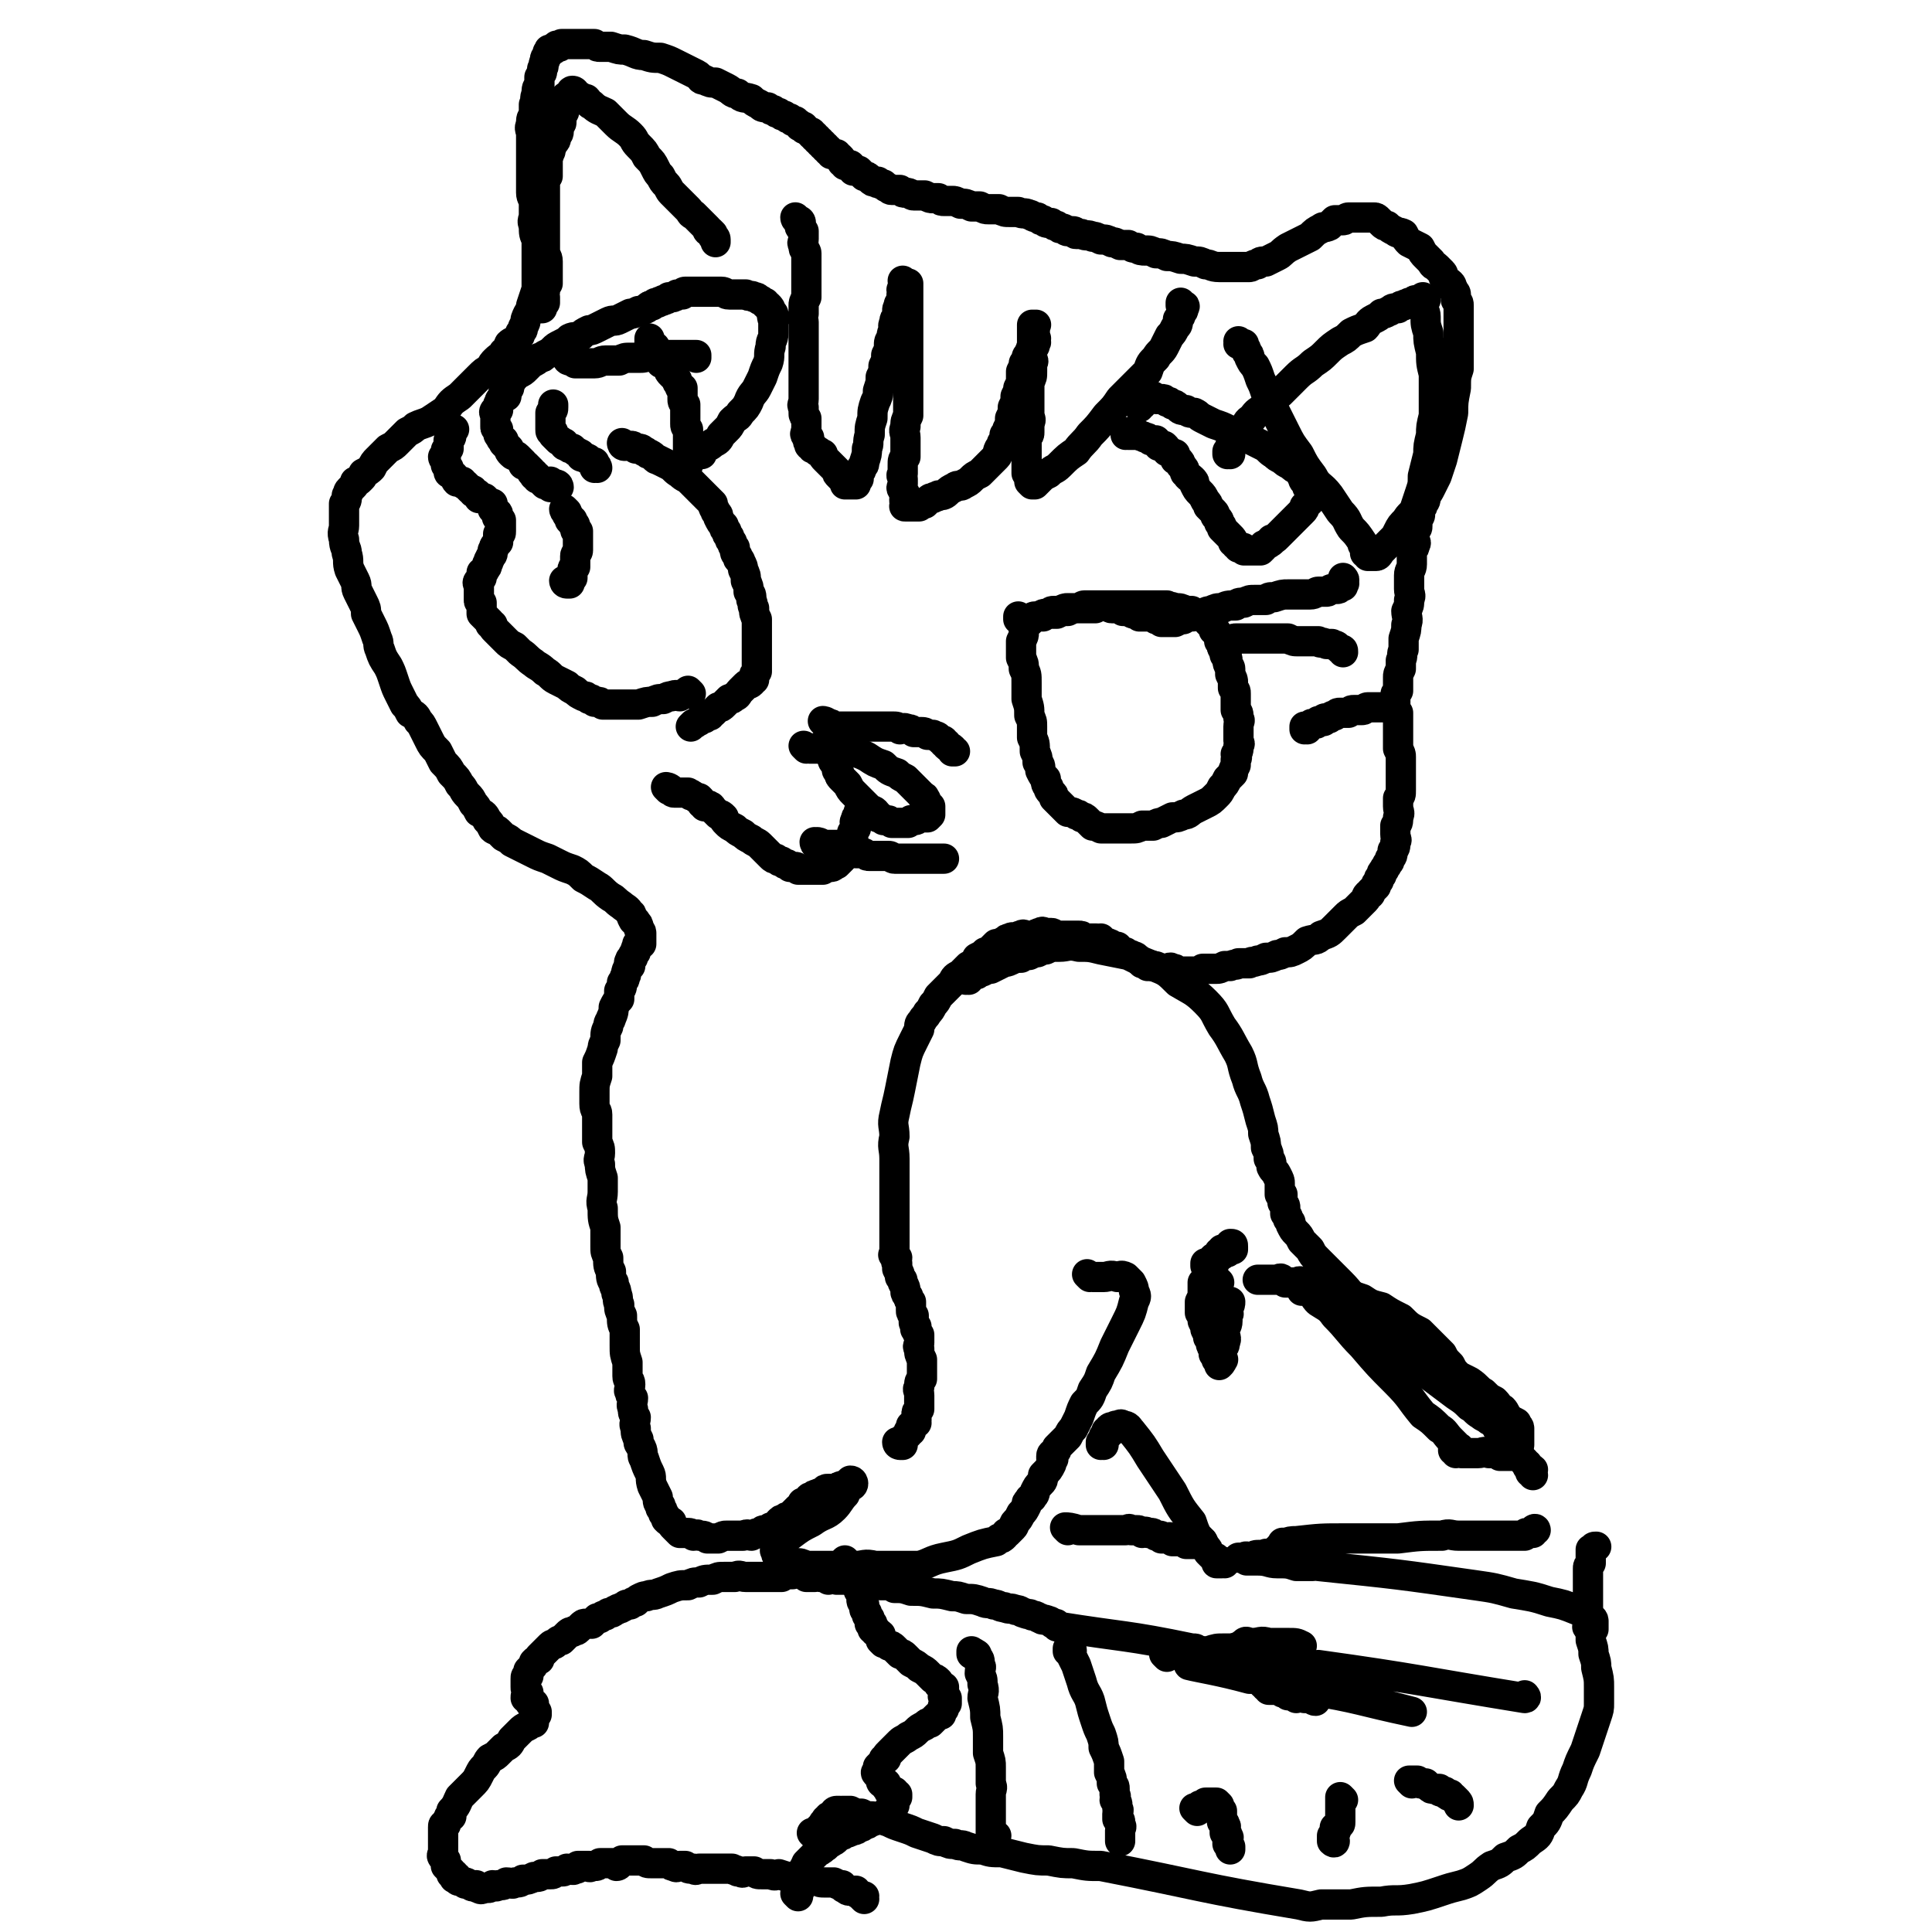
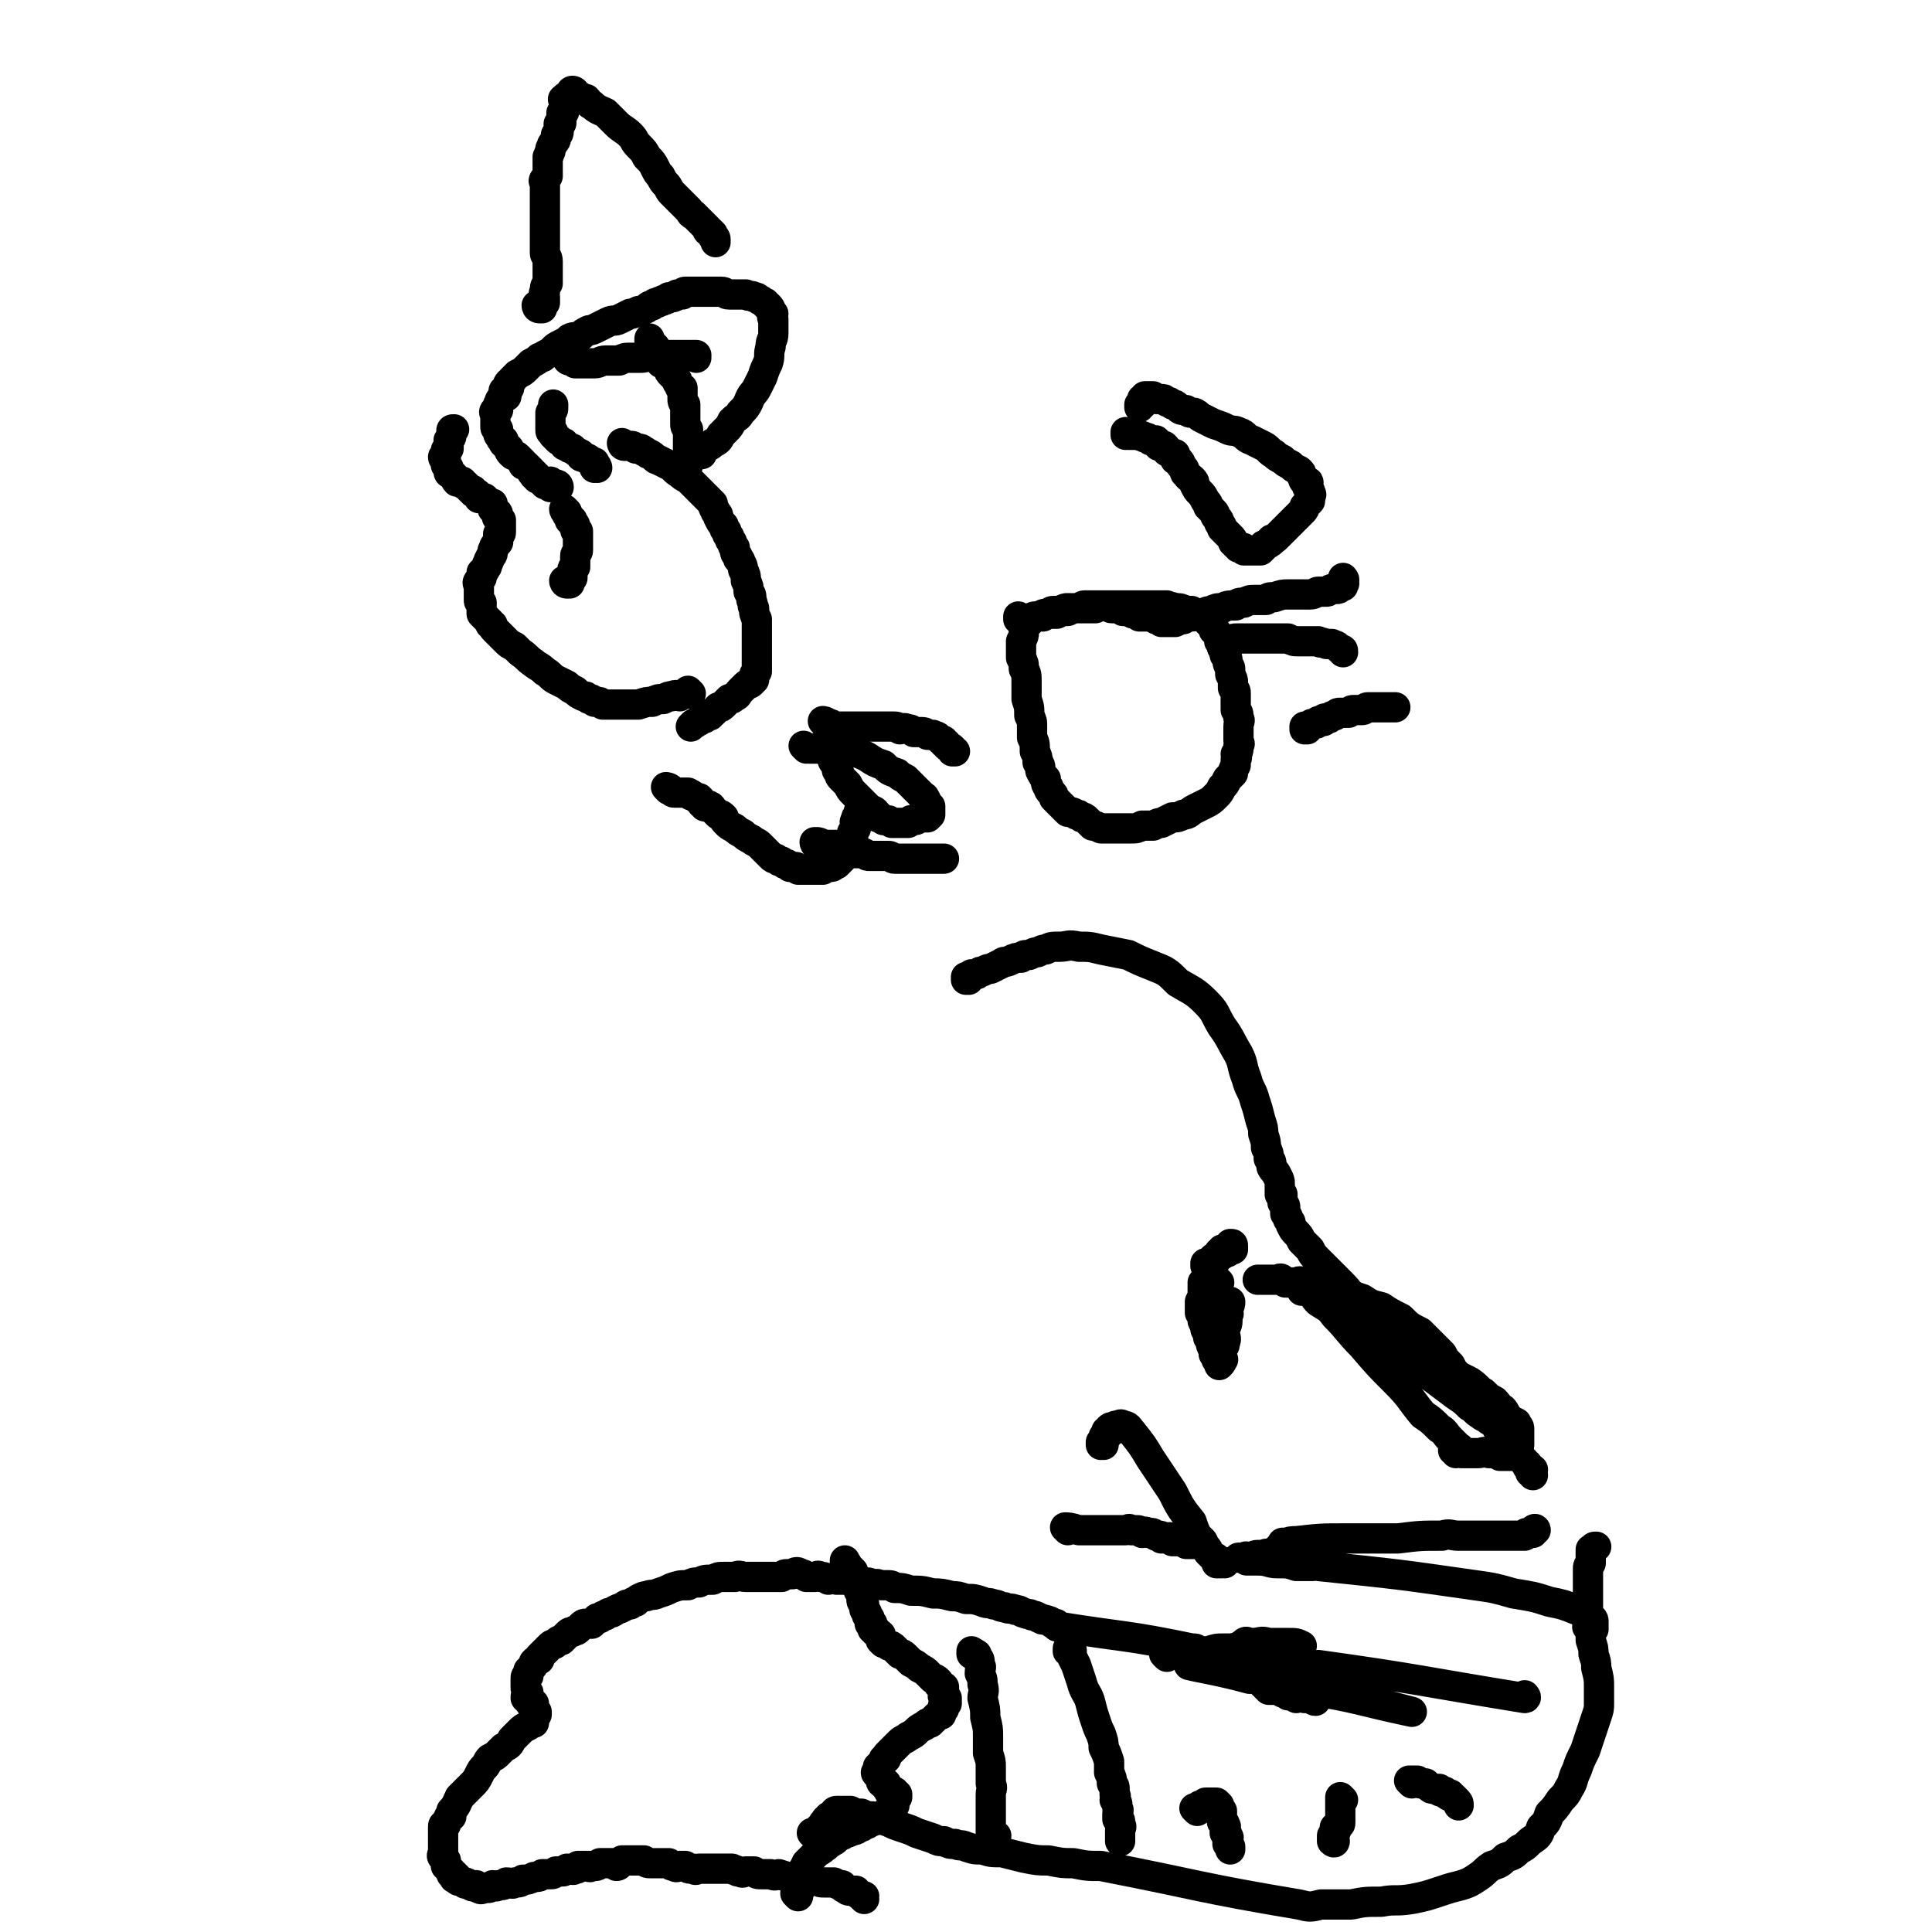
<svg xmlns="http://www.w3.org/2000/svg" viewBox="0 0 702 702" version="1.1">
  <g fill="none" stroke="#000000" stroke-width="11" stroke-linecap="round" stroke-linejoin="round">
    <path d="M314,690c0,0 -1,-1 -1,-1 0,0 0,0 1,0 0,0 0,0 0,0 0,1 -1,0 -1,0 0,0 1,1 1,0 -1,0 -1,0 -2,-1 -1,0 0,0 -1,-1 -1,0 -1,0 -2,0 -1,0 -1,0 -2,-1 -1,0 0,0 -1,-1 -1,0 -1,0 -3,-1 -1,0 -1,0 -3,0 -2,0 -2,0 -4,-1 -2,0 -1,0 -4,-1 -2,0 -2,0 -4,0 -2,0 -2,0 -5,-1 -1,0 -1,1 -3,0 -2,0 -2,0 -3,0 -2,0 -2,0 -3,-1 -1,0 -1,0 -3,0 -1,0 -1,1 -2,0 -1,0 -1,0 -1,0 -1,-1 -1,0 -2,-1 0,0 0,0 -1,0 0,0 0,0 -1,0 0,0 0,0 -1,0 0,0 0,0 -1,0 -1,0 -1,0 -2,0 -1,0 -1,0 -3,0 -1,0 -1,0 -3,0 -1,0 -1,1 -2,0 -2,0 -2,0 -3,-1 -1,0 -1,0 -2,0 -1,0 -1,1 -2,0 -1,0 -1,0 -2,-1 -1,0 -1,0 -2,0 -1,0 -1,0 -2,0 0,0 0,0 -1,0 0,0 0,0 -1,0 0,0 0,0 0,0 0,0 0,0 0,0 -2,0 -2,0 -3,-1 -1,0 -1,0 -3,0 -1,0 -1,0 -3,0 -1,0 -1,0 -2,0 -1,1 -1,2 -2,2 0,0 0,0 -1,-1 -1,0 -1,0 -2,0 -1,0 -1,0 -2,0 -1,0 -1,0 -1,0 -1,1 -1,1 -2,1 -1,0 0,0 -1,0 -1,1 -1,0 -1,0 -1,0 -1,0 -2,0 -1,0 -1,0 -2,0 0,1 0,1 -1,1 -1,1 -1,0 -3,0 -1,1 -1,1 -2,1 -1,0 -1,0 -2,0 -1,1 -1,1 -2,1 -1,0 -1,0 -3,0 -1,1 -1,1 -3,1 -2,1 -2,1 -4,1 -1,1 -1,1 -3,1 -1,1 -1,0 -3,0 -1,1 -1,1 -3,1 -1,1 -1,0 -2,0 -1,1 -1,1 -2,1 -2,0 -2,1 -3,0 -1,0 0,0 -1,-1 -1,0 -1,1 -2,0 -1,0 -1,-1 -2,-1 0,0 0,1 0,0 -1,0 -1,0 -2,-1 0,0 0,1 -1,0 0,0 0,0 0,-1 -1,0 -1,1 -1,0 0,0 0,0 0,-1 -1,0 -1,0 -1,0 0,-1 0,-1 0,-1 -1,-1 -1,-1 -1,-1 -1,-1 -1,-1 -1,-1 0,-1 0,-1 0,-1 0,-1 0,-1 0,-1 -1,-1 -1,-1 -1,-1 -1,-1 0,-1 0,-2 0,0 0,0 0,-1 0,0 0,0 0,-1 0,-1 0,-1 0,-1 0,-1 0,-1 0,-2 0,-1 0,-1 0,-1 0,-1 0,-1 0,-2 0,-1 0,-1 0,-1 0,-1 0,-1 1,-1 0,-1 0,-1 1,-2 0,-1 0,-1 1,-1 0,-1 0,-1 0,-2 2,-2 2,-3 3,-5 2,-2 2,-2 4,-4 2,-2 2,-2 3,-4 1,-2 1,-2 2,-3 1,-1 1,-2 2,-3 2,-1 2,-1 3,-2 1,-1 1,-1 2,-2 2,-1 2,-1 3,-3 1,-1 1,-1 3,-3 1,-1 1,-1 3,-2 1,-1 1,-1 1,-1 1,-1 1,-2 1,-2 0,0 0,1 0,2 0,0 0,-1 0,-2 0,-1 0,-1 1,-1 0,-1 0,-1 0,-1 0,0 0,0 0,0 -1,-1 -1,-1 -1,-2 0,-1 0,-1 0,-1 -1,0 -1,0 -1,0 -1,0 0,-1 0,-1 0,0 0,0 0,0 -1,-1 -1,-1 -2,-1 0,-1 0,-1 1,-1 0,0 0,0 0,0 0,-1 0,-1 0,-1 -1,-1 -1,-1 -1,-2 0,0 0,0 0,0 0,-1 0,-1 0,-1 0,-1 0,-1 0,-1 0,0 0,0 0,0 0,-1 0,-1 0,-1 0,-1 0,-1 1,-1 0,-1 0,-1 0,-2 1,-1 1,-1 1,-1 1,-1 1,-1 1,-2 1,-1 1,-1 2,-1 0,-1 0,-1 0,-1 1,-1 1,-1 2,-2 1,-1 1,-1 2,-2 1,-1 1,0 2,-1 1,-1 1,-1 2,-1 1,-1 1,-1 2,-2 1,-1 1,-1 2,-1 1,-1 1,0 2,-1 1,-1 1,-1 1,-1 1,-1 1,-1 2,-1 1,0 1,0 2,0 1,-1 1,-1 2,-2 1,0 1,0 1,0 1,-1 1,-1 2,-1 1,-1 1,-1 2,-1 1,0 1,-1 2,-1 1,-1 1,0 2,-1 1,0 1,-1 2,-1 0,0 0,0 1,0 1,-1 1,-1 2,-1 1,-1 1,-1 1,-1 2,-1 2,-1 3,-1 2,-1 2,0 4,-1 3,-1 3,-1 5,-2 3,-1 3,-1 6,-1 2,-1 2,-1 4,-1 2,-1 2,-1 5,-1 2,-1 2,-1 4,-1 2,0 2,0 4,0 2,-1 2,0 4,0 1,0 1,0 3,0 1,0 1,0 3,0 1,0 1,0 2,0 1,0 1,0 2,0 2,0 2,0 3,0 1,-1 1,-1 2,-1 1,0 1,0 2,0 1,-1 2,-1 3,0 1,0 1,0 2,1 2,0 2,0 3,0 1,0 1,-1 2,0 2,0 1,0 3,1 1,0 1,-1 3,0 2,0 2,0 4,0 1,0 1,0 3,1 2,0 2,0 3,0 2,0 2,0 3,1 1,0 1,-1 3,0 1,0 1,0 2,0 2,0 2,0 3,1 3,0 3,0 6,1 4,0 4,0 8,1 3,0 3,0 7,1 2,0 2,0 5,1 3,0 3,0 6,1 2,1 2,0 4,1 2,0 2,1 4,1 2,1 2,0 4,1 2,0 2,1 3,1 2,1 2,0 3,1 2,0 2,1 3,1 1,1 1,0 3,1 1,0 1,1 2,1 1,0 1,0 1,1 25,4 25,3 49,8 2,0 1,0 3,1 2,2 2,2 5,3 2,1 4,1 3,2 -3,0 -13,-1 -12,0 4,1 11,2 22,5 2,0 2,0 4,1 1,0 1,1 1,1 1,0 1,0 1,1 0,0 0,0 0,0 1,0 1,0 1,1 1,0 1,0 2,0 0,0 0,-1 1,0 1,0 1,0 2,1 1,0 1,0 2,1 2,0 2,0 3,1 1,0 1,-1 3,0 1,0 1,0 2,0 1,0 1,1 2,1 0,-1 0,-1 -1,-2 0,0 -1,0 -2,0 0,-1 0,-2 0,-2 19,3 19,4 38,8 0,0 0,0 0,0 -27,-7 -27,-7 -55,-13 -4,-1 -4,-1 -8,-2 -2,-1 -2,-1 -4,-1 -1,-1 -1,-1 -3,-1 -1,-1 -1,-1 -2,-1 -1,-1 -1,0 -1,0 -1,-1 0,-2 -1,-2 0,0 0,0 -1,1 0,0 0,0 0,0 5,0 5,0 9,1 3,0 3,-1 7,0 2,0 2,0 4,0 8,1 8,0 16,2 11,1 21,4 22,4 1,-1 -8,-2 -17,-4 0,0 0,0 0,0 1,0 0,-1 0,-1 0,0 0,0 0,1 0,0 0,0 0,0 1,0 -1,-1 0,-1 36,5 38,6 75,12 0,0 0,0 0,0 1,0 0,-1 0,-1 " />
    <path d="M424,602c0,0 -1,-1 -1,-1 0,0 1,1 1,1 1,-1 0,-2 0,-2 1,0 1,0 2,1 1,0 1,0 2,0 3,0 3,0 6,0 3,-1 3,-1 5,-1 3,-1 3,-1 6,-1 1,0 1,0 3,0 2,-1 2,0 3,0 1,-1 0,-1 0,-1 0,0 0,0 0,0 0,-1 1,0 2,0 0,0 -1,0 -1,0 0,-1 0,-1 0,-1 1,-1 1,0 3,0 3,0 3,-1 6,0 4,0 4,0 7,0 3,0 3,0 5,1 " />
    <path d="M401,525c0,0 -1,-1 -1,-1 0,0 0,0 0,1 0,0 0,0 0,0 1,-1 1,-1 1,-1 0,-1 0,-1 0,-1 0,-1 0,-1 0,-1 1,0 1,0 1,0 1,-1 0,-1 0,-2 1,0 1,0 1,0 0,-1 1,0 1,0 0,-1 -1,-1 -1,-1 1,-1 1,0 2,0 0,-1 0,-1 1,-1 1,0 1,-1 2,0 2,0 2,1 3,2 4,5 4,5 7,10 4,6 4,6 8,12 3,6 3,6 7,11 1,3 1,3 2,5 2,2 2,2 3,4 1,1 1,1 1,2 1,1 1,1 1,1 1,1 1,1 1,1 1,0 1,0 1,1 0,0 0,0 0,1 0,0 0,0 0,0 1,0 1,0 2,0 1,-1 1,0 1,0 " />
    <path d="M388,556c0,0 -1,-1 -1,-1 1,0 2,0 5,1 1,0 1,0 3,0 2,0 2,0 4,0 1,0 1,0 2,0 2,0 2,0 3,0 1,0 1,0 2,0 2,0 2,0 3,0 1,0 1,-1 2,0 1,0 1,0 2,0 1,0 1,0 2,1 1,0 1,-1 2,0 1,0 1,0 1,0 1,0 1,0 2,1 1,0 0,0 1,0 1,0 1,0 1,1 1,0 1,0 1,0 1,0 1,0 1,0 0,0 0,0 0,0 1,0 1,-1 1,0 1,0 1,0 1,1 1,0 1,0 1,0 1,0 1,0 1,0 1,0 1,0 1,0 1,0 1,-1 1,0 1,0 0,0 1,1 0,0 0,0 1,0 0,0 0,0 0,0 1,0 1,0 1,0 1,0 1,0 1,0 1,0 1,0 1,0 1,-1 1,-1 2,-1 0,0 0,0 0,0 " />
    <path d="M578,592c0,0 -2,-1 -1,-1 0,0 1,1 2,1 0,-1 0,-1 0,-2 0,-1 0,-1 0,-1 0,-1 -1,-1 -1,-1 -2,-1 -2,-2 -5,-3 -5,-2 -5,-2 -10,-3 -6,-2 -7,-2 -13,-3 -7,-2 -7,-2 -14,-3 -28,-4 -28,-4 -57,-7 -1,-1 -1,0 -2,0 -3,0 -3,0 -6,0 -3,-1 -3,-1 -7,-1 -3,0 -3,-1 -7,-1 -2,0 -2,0 -4,0 -1,-1 -2,-1 -3,-1 0,0 1,0 2,0 1,-1 1,0 3,0 1,-1 1,-1 3,-1 1,0 1,0 2,0 0,-1 0,0 1,0 1,0 1,0 2,0 0,-1 0,-1 0,-1 1,0 1,0 1,0 0,0 0,0 0,0 1,0 0,-1 0,-1 0,0 1,0 1,1 0,0 0,0 0,0 0,-1 0,-1 0,-1 0,0 0,0 0,0 1,0 0,-1 0,-1 0,0 0,0 0,1 0,0 0,0 0,0 0,-1 0,-1 0,-1 0,0 0,0 0,0 1,-1 1,-1 1,-1 0,-1 0,0 0,0 3,-1 3,-1 5,-1 9,-1 9,-1 18,-1 9,0 9,0 19,0 8,-1 8,-1 16,-1 3,-1 3,0 6,0 2,0 2,0 4,0 2,0 2,0 3,0 2,0 2,0 3,0 2,0 2,0 4,0 1,0 1,0 2,0 2,0 2,0 3,0 1,0 1,0 2,0 2,0 2,0 3,0 1,-1 0,-1 1,-1 1,0 1,0 2,0 0,-1 0,-1 0,-1 1,-1 1,0 1,0 " />
    <path d="M474,469c0,0 -1,-1 -1,-1 0,0 0,0 0,1 0,0 0,0 0,0 1,0 0,-1 0,-1 0,0 1,0 1,1 1,0 1,0 2,0 1,1 0,1 1,1 1,2 1,2 2,3 3,2 4,2 6,5 5,5 5,6 10,11 6,7 6,7 12,13 6,6 5,6 10,12 3,2 3,2 6,5 2,1 2,2 4,4 1,1 1,1 2,2 0,1 -1,1 -1,1 0,1 0,1 0,1 1,0 1,1 1,1 1,-1 1,-2 1,-2 1,0 0,1 1,2 0,0 0,0 1,0 1,0 1,0 2,0 2,0 2,0 3,0 2,0 2,-1 4,0 1,0 1,0 2,0 1,0 1,0 2,1 1,0 1,0 2,0 1,0 1,0 2,0 0,0 0,0 0,0 1,0 1,0 1,0 1,-1 1,-1 1,-1 0,-1 0,-1 0,-2 0,0 0,0 0,-1 0,0 1,0 1,0 0,-1 0,-1 0,-2 0,0 0,0 0,0 0,-1 0,-1 0,-1 0,-1 0,-1 0,-2 0,0 0,-1 0,-1 0,-1 -1,-1 -1,-2 -2,-1 -2,-1 -3,-2 -1,-1 -1,-2 -2,-3 -2,-1 -1,-1 -3,-3 -2,-1 -2,-1 -4,-3 -2,-1 -2,-2 -5,-4 -2,-1 -2,-1 -4,-2 -2,-2 -2,-2 -3,-4 -2,-2 -2,-2 -3,-4 -2,-2 -2,-2 -4,-4 -2,-2 -2,-2 -4,-4 -4,-2 -4,-2 -7,-5 -4,-2 -4,-2 -7,-4 -4,-1 -4,-1 -7,-3 -3,-1 -3,-1 -5,-2 -3,-1 -3,-1 -5,-1 -2,-1 -2,-1 -4,-1 -1,-1 -1,-1 -3,-1 -1,-1 -2,-1 -3,-1 -1,0 -1,0 -2,0 -1,-1 -1,0 -2,0 -1,0 -1,0 -2,0 -1,0 -1,0 -2,0 -1,-1 -1,-1 -1,-1 -1,-1 -1,0 -2,0 -1,0 -1,0 -1,0 0,0 0,0 -1,0 -1,0 -1,0 -2,0 -1,0 -1,0 -1,0 -1,0 -1,0 -2,0 " />
    <path d="M443,466c0,0 -1,-1 -1,-1 0,0 0,1 0,1 0,-1 0,-1 -1,-1 0,0 0,0 0,0 0,-1 0,-1 -1,-2 0,0 0,0 -1,-1 0,0 0,0 0,0 0,0 0,0 0,0 0,-1 0,-1 -1,-2 0,0 0,-1 0,-1 1,0 1,0 1,0 1,-1 1,-1 1,-1 1,-1 1,-1 1,-1 1,0 1,0 1,0 1,-1 0,-1 1,-1 0,-1 1,0 1,0 1,-1 0,-2 0,-2 1,0 1,1 2,1 0,-1 0,-1 0,-1 1,-1 1,-1 1,-1 1,0 0,-1 0,-1 1,0 1,0 1,1 0,0 0,0 0,1 -1,0 -1,0 -1,0 0,0 0,0 -1,0 0,0 0,0 -1,0 0,0 0,0 0,0 0,0 0,0 -1,1 0,0 0,0 -1,0 0,1 0,1 -1,2 0,1 0,1 -1,2 -1,1 -1,1 -1,2 -1,1 -1,1 -1,2 -1,1 0,1 -1,2 0,1 0,0 -1,1 0,1 0,1 0,3 0,2 0,2 -1,4 0,2 0,2 0,4 1,1 1,1 1,3 1,2 1,2 1,3 1,2 1,2 1,3 1,1 1,1 1,2 0,1 0,1 1,2 0,1 0,1 0,2 1,1 1,1 1,1 0,1 0,1 0,1 1,1 1,0 1,1 0,0 0,0 0,1 0,0 0,0 0,0 1,-1 1,-1 1,-2 1,0 0,0 0,-1 0,-1 0,-1 0,-1 0,-1 0,-1 0,-2 1,-1 1,-1 1,-2 1,-2 0,-2 0,-4 0,-2 1,-2 1,-4 0,-1 0,-1 0,-2 1,-1 0,-1 0,-2 1,-2 1,-2 1,-3 0,0 0,0 0,0 " />
    <path d="M296,667c0,0 -1,-1 -1,-1 0,0 1,0 1,0 1,-1 1,-1 1,-1 1,-1 1,-1 2,-2 0,0 0,-1 1,-1 0,-1 0,-1 1,-1 0,-1 0,-1 1,-1 0,0 0,0 1,-1 0,0 0,0 0,0 0,0 0,-1 1,-1 0,0 0,0 1,0 0,1 0,0 1,0 1,0 1,0 1,0 1,0 1,0 2,0 2,1 2,1 4,1 2,1 2,1 4,1 3,1 3,1 6,2 2,1 2,1 5,2 3,1 3,1 5,2 3,1 3,1 6,2 2,1 2,1 4,1 2,1 2,1 4,1 2,1 2,0 4,1 3,1 3,1 6,1 3,1 3,1 7,1 4,1 4,1 8,2 5,1 5,1 9,1 5,1 5,1 9,1 5,1 5,1 10,1 36,7 36,8 72,14 4,1 4,1 8,0 5,0 5,0 11,0 5,-1 5,-1 11,-1 5,-1 5,0 11,-1 5,-1 5,-1 11,-3 3,-1 3,-1 7,-2 3,-1 3,-1 6,-3 3,-2 2,-2 5,-4 3,-1 3,-1 5,-3 3,-1 3,-1 5,-3 2,-1 2,-1 4,-3 3,-2 3,-2 4,-5 2,-2 2,-2 3,-5 2,-2 2,-2 4,-5 2,-2 2,-2 3,-4 2,-3 1,-3 3,-7 1,-3 1,-3 3,-7 1,-3 1,-3 2,-6 1,-3 1,-3 2,-6 1,-3 1,-3 1,-5 0,-3 0,-3 0,-6 0,-3 0,-3 -1,-7 0,-2 0,-2 -1,-5 0,-2 0,-2 -1,-5 0,-2 0,-2 0,-5 -1,-2 -1,-2 -1,-4 0,-1 0,-1 0,-3 0,-2 0,-2 0,-4 0,-1 0,-1 0,-3 0,-1 0,-1 0,-2 0,-2 0,-2 0,-3 0,-1 0,-1 0,-2 0,-1 0,-1 1,-2 0,-1 0,-1 0,-1 0,-1 0,-1 0,-2 0,-1 0,-1 0,-1 0,-1 0,-1 0,-1 0,0 0,0 1,0 0,-1 0,-1 1,-1 0,0 0,0 0,0 " />
-     <path d="M396,464c0,0 -1,-1 -1,-1 0,0 1,1 2,1 2,0 2,0 4,0 2,0 2,-1 5,0 1,0 1,-1 3,0 1,1 1,1 2,2 1,2 1,2 1,3 1,2 1,2 0,4 -1,4 -1,4 -3,8 -2,4 -2,4 -4,8 -2,5 -2,5 -5,10 -1,3 -1,3 -3,6 -1,3 -1,3 -3,5 -1,2 -1,2 -2,5 -1,2 -1,2 -2,4 -1,1 -1,1 -2,3 -1,1 -1,1 -2,2 -1,1 -1,1 -2,2 0,1 0,1 -1,2 0,0 -1,0 -1,1 0,0 0,0 0,1 1,0 1,0 0,1 0,0 0,0 0,1 -1,2 -1,2 -3,4 0,2 0,2 -1,3 -1,1 -1,1 -2,3 0,0 0,0 0,0 0,1 0,1 -1,2 0,1 -1,0 -1,1 -1,1 -1,1 -1,2 -1,2 -1,2 -2,3 -1,2 -1,2 -2,3 -1,1 0,1 -1,2 -1,1 -1,1 -2,2 -1,0 0,0 -1,1 -1,1 -1,1 -2,1 0,0 0,0 -1,1 -5,1 -5,1 -10,3 -4,2 -4,2 -9,3 -5,1 -5,2 -9,3 -3,0 -3,0 -6,0 -3,0 -3,0 -5,0 -3,0 -3,0 -5,0 -4,-1 -4,0 -7,0 -4,0 -4,0 -8,0 -3,0 -3,0 -6,0 -2,0 -2,0 -4,0 -2,-1 -2,-1 -4,-1 -1,0 -1,0 -3,0 -1,-1 -1,-1 -2,-1 -1,-1 0,-1 -1,-1 -1,-1 -1,-1 -1,-2 -1,-1 0,-1 0,-1 0,0 0,0 0,0 0,-1 0,-2 0,-2 2,-2 2,-2 5,-3 4,-3 4,-3 8,-5 4,-3 5,-2 8,-5 2,-2 2,-3 4,-5 0,-1 0,-1 0,-1 1,-1 1,-1 2,-2 0,0 1,0 1,-1 0,0 0,0 0,0 0,0 0,0 0,0 0,0 0,-1 -1,-1 0,0 0,0 0,1 -1,0 0,0 0,1 -1,0 -2,-1 -3,0 -1,0 -1,0 -2,1 -2,0 -2,0 -3,0 -1,0 -1,0 -2,1 0,0 0,0 0,0 -1,1 -1,0 -2,1 -1,0 -1,0 -2,1 -1,0 -1,0 -1,1 0,0 0,0 0,0 -1,1 -1,0 -2,1 -1,0 0,0 -1,1 0,1 -1,1 -1,1 -1,1 -1,1 -1,1 -1,1 -1,1 -2,2 -1,0 -1,0 -2,1 -1,0 -1,0 -2,1 -1,1 0,1 -1,1 -1,1 -1,1 -2,1 -1,1 -1,1 -2,1 -1,0 -1,0 -1,1 -1,0 -1,0 -1,0 -1,0 -1,0 -3,1 -1,0 -1,-1 -3,0 -3,0 -3,0 -6,0 -1,0 -1,0 -3,1 -2,0 -2,0 -4,0 -1,-1 -1,-1 -3,-1 -1,-1 -1,0 -2,0 -1,-1 -1,-1 -3,-1 -1,0 -1,0 -2,0 -1,-1 -1,-1 -2,-2 0,0 0,0 0,0 0,0 0,0 0,0 -1,-1 -1,-1 -1,-2 -1,0 -1,0 -2,-1 0,0 0,0 0,0 0,-1 0,-1 -1,-2 0,-1 0,-1 -1,-2 0,-1 0,-1 0,-1 -1,-1 -1,-1 -1,-3 -1,-2 -1,-2 -2,-4 -1,-3 0,-3 -1,-5 -1,-2 -1,-2 -2,-5 -1,-1 0,-2 -1,-4 -1,-2 -1,-1 -1,-3 -1,-2 -1,-2 -1,-4 -1,-2 0,-2 0,-4 -1,-2 -1,-1 -1,-3 -1,-2 0,-2 0,-4 -1,-1 -1,-1 -1,-2 -1,-1 0,-1 0,-3 0,-2 -1,-1 -1,-3 0,-3 0,-3 0,-5 -1,-3 -1,-3 -1,-6 0,-3 0,-3 0,-6 -1,-2 -1,-2 -1,-5 -1,-2 -1,-2 -1,-4 -1,-2 0,-2 -1,-4 0,-2 -1,-2 -1,-4 -1,-1 -1,-2 -1,-4 -1,-2 -1,-2 -1,-5 -1,-2 -1,-2 -1,-4 0,-4 0,-4 0,-7 -1,-3 -1,-3 -1,-7 -1,-3 0,-3 0,-6 0,-3 0,-3 0,-5 -1,-3 -1,-3 -1,-5 -1,-2 0,-2 0,-4 0,-2 0,-2 -1,-4 0,-1 0,-1 0,-3 0,-1 0,-1 0,-3 0,-2 0,-2 0,-4 0,-2 -1,-1 -1,-4 0,-2 0,-2 0,-4 0,-3 0,-3 1,-6 0,-3 0,-3 0,-5 1,-2 1,-2 2,-5 0,-1 0,-1 1,-3 0,-3 0,-3 1,-5 0,-2 1,-2 1,-3 1,-2 1,-3 1,-4 1,-2 1,-2 2,-3 0,-2 0,-2 0,-3 1,-1 1,-1 1,-3 1,-1 1,-1 1,-2 1,-1 0,-1 1,-3 0,0 0,0 1,-1 0,-1 -1,-1 0,-2 0,-1 0,0 1,-1 0,0 0,0 0,-1 1,-1 0,-1 1,-1 0,-1 0,-1 0,-1 0,-1 1,-1 1,-1 0,-1 -1,-1 0,-1 0,0 0,0 1,0 0,-1 0,-1 0,-2 0,0 0,0 0,-1 0,-1 0,-1 0,-1 0,-1 -1,-1 -1,-2 0,-1 0,-1 -1,-2 0,-1 -1,0 -1,-1 -1,-1 0,-2 -1,-2 -1,-2 -2,-2 -3,-3 -3,-2 -2,-2 -4,-3 -3,-2 -3,-3 -5,-4 -3,-2 -3,-2 -5,-3 -2,-2 -2,-2 -4,-3 -3,-1 -3,-1 -5,-2 -2,-1 -2,-1 -4,-2 -3,-1 -3,-1 -5,-2 -2,-1 -2,-1 -4,-2 -2,-1 -2,-1 -4,-2 -1,-1 -1,-1 -3,-2 -1,-1 -1,-1 -2,-2 -1,-1 -1,0 -2,-1 -1,-2 -1,-2 -2,-3 -1,-2 -1,-2 -3,-3 -1,-2 -1,-2 -2,-3 -1,-2 -1,-2 -2,-3 -2,-2 -1,-2 -3,-4 -1,-2 -1,-2 -3,-4 -1,-2 -1,-2 -3,-4 -1,-2 -1,-2 -2,-4 -2,-2 -2,-2 -3,-4 -1,-2 -1,-2 -2,-4 -1,-2 -1,-2 -2,-3 -1,-2 -1,-2 -3,-3 -1,-2 -1,-2 -2,-3 -1,-2 -1,-2 -2,-4 -1,-2 -1,-2 -2,-5 -1,-3 -1,-3 -2,-5 -2,-3 -2,-3 -3,-6 -1,-2 0,-2 -1,-4 -1,-3 -1,-3 -2,-5 -1,-2 -1,-2 -2,-4 0,-2 0,-2 -1,-4 -1,-2 -1,-2 -2,-4 -1,-2 0,-2 -1,-4 -1,-2 -1,-2 -2,-4 -1,-3 0,-3 -1,-6 0,-2 -1,-2 -1,-5 -1,-3 0,-3 0,-5 0,-2 0,-2 0,-4 0,-2 0,-2 0,-4 1,-1 1,-1 1,-3 1,-1 0,-1 1,-2 0,0 0,0 1,-1 1,-1 1,-1 1,-2 1,0 1,0 2,-1 1,-1 1,-1 1,-2 2,-1 2,-1 3,-2 1,-2 1,-2 2,-3 1,-1 1,-1 2,-2 1,-1 1,-1 2,-2 2,-1 2,-1 3,-2 1,-1 1,-1 2,-2 1,-1 1,-1 2,-2 2,-1 2,-1 3,-2 2,-1 3,-1 5,-2 3,-2 3,-2 6,-4 2,-3 2,-3 5,-5 2,-2 2,-2 4,-4 2,-2 2,-2 3,-3 2,-2 2,-2 4,-3 1,-2 1,-2 2,-3 2,-2 2,-1 3,-3 2,-1 1,-1 2,-3 1,-1 2,-1 3,-2 1,-1 1,-1 1,-2 1,-1 1,-1 1,-2 1,-2 1,-2 1,-3 1,-3 2,-3 2,-5 1,-3 1,-3 2,-6 0,-3 0,-3 0,-6 0,-3 0,-3 0,-6 0,-3 0,-3 0,-6 -1,-2 -1,-2 -1,-5 -1,-2 0,-2 0,-4 0,-2 0,-2 0,-4 0,-2 -1,-2 -1,-4 0,-1 0,-1 0,-3 0,-2 0,-2 0,-3 0,-2 0,-2 0,-3 0,-2 0,-2 0,-3 0,-2 0,-2 0,-4 0,-3 0,-3 0,-5 0,-2 -1,-2 0,-4 0,-2 0,-2 1,-3 0,-2 0,-2 0,-4 1,-2 0,-2 1,-4 0,-2 0,-2 1,-3 0,-2 0,-2 0,-3 1,-2 1,-1 1,-3 1,-1 0,-1 1,-3 0,-1 0,-1 1,-2 0,0 0,0 0,-1 1,-1 0,-1 1,-1 0,0 1,0 1,0 1,0 0,-1 1,-1 0,-1 1,0 1,0 1,0 1,-1 1,-1 1,0 1,0 2,0 1,0 1,0 2,0 1,0 1,0 2,0 1,0 1,0 2,0 1,0 1,0 2,0 1,0 1,0 2,0 1,1 1,1 2,1 2,0 2,0 4,0 3,1 3,1 5,1 4,1 4,2 7,2 3,1 3,1 6,1 3,1 3,1 5,2 2,1 2,1 4,2 2,1 2,1 4,2 2,1 1,2 3,2 2,1 2,1 4,1 2,1 2,1 4,2 2,1 2,2 4,2 2,2 2,1 5,2 1,1 1,1 3,2 1,1 1,1 3,1 1,1 1,1 2,1 1,1 1,1 2,1 1,1 1,1 2,1 1,1 1,1 2,1 1,1 1,1 1,1 0,0 0,0 1,0 0,0 0,0 1,1 1,0 0,1 1,1 0,0 0,0 1,0 0,1 0,1 1,1 1,1 1,1 1,1 1,0 1,0 1,1 1,0 1,0 1,1 1,0 1,0 1,1 1,0 1,0 1,1 1,0 1,0 1,1 1,0 1,0 1,1 1,0 1,0 1,1 1,0 1,0 1,1 1,0 1,0 2,0 0,1 0,1 1,1 1,1 1,1 1,2 1,0 1,0 1,1 1,0 1,0 2,0 1,1 1,1 1,2 1,0 1,0 2,0 1,1 1,1 2,2 1,0 1,0 2,1 1,1 1,1 2,1 1,1 1,0 1,0 1,1 1,1 2,1 1,1 1,1 1,1 1,0 1,1 2,1 2,0 2,0 3,0 1,1 1,1 2,1 2,0 2,1 3,1 1,0 1,0 2,0 1,0 1,0 2,0 2,1 2,1 3,1 1,0 1,0 2,0 1,1 1,1 2,1 1,0 1,0 3,0 1,0 1,0 3,1 2,0 2,0 4,1 1,0 1,0 3,0 2,1 2,1 3,1 2,0 2,0 4,0 2,1 2,1 4,1 1,0 1,0 3,0 2,1 2,0 4,1 1,0 1,1 3,1 1,1 1,1 2,1 1,1 1,1 3,1 1,1 1,1 2,1 1,1 1,1 2,1 1,0 1,1 2,1 1,0 1,0 2,0 1,0 0,1 1,1 1,0 1,0 2,0 2,1 2,0 4,1 1,0 1,0 3,1 2,0 2,0 4,1 1,0 1,0 3,1 2,0 2,0 3,0 2,1 1,1 3,1 1,1 2,1 3,1 2,0 2,0 4,1 2,0 2,0 4,1 2,0 2,0 5,1 2,0 2,0 5,1 2,0 2,0 4,1 2,0 2,1 5,1 2,0 2,0 4,0 2,0 2,0 4,0 1,0 1,0 3,0 1,0 1,-1 3,-1 1,-1 1,-1 3,-1 2,-1 2,-1 4,-2 2,-1 1,-1 4,-3 2,-1 2,-1 4,-2 2,-1 2,-1 4,-2 2,-2 2,-2 4,-3 1,-1 1,0 3,-1 1,-1 1,-1 2,-2 1,0 1,0 3,0 1,0 1,-1 2,-1 1,0 1,0 2,0 1,0 1,0 2,0 1,0 1,0 2,0 1,0 1,0 2,0 0,0 0,0 1,0 1,0 1,0 2,1 0,0 0,0 1,1 1,1 1,1 2,1 1,1 1,1 3,2 1,1 1,0 3,1 1,2 1,2 2,3 2,1 2,1 4,2 1,2 1,2 2,3 1,1 1,1 2,2 1,2 1,1 2,2 1,1 1,1 2,2 1,1 0,2 1,2 1,2 1,1 2,2 1,1 0,1 1,2 0,1 1,1 1,2 0,1 0,1 0,2 1,1 1,1 1,2 0,1 0,1 0,2 0,1 0,1 0,2 0,1 0,1 0,2 0,2 0,2 0,3 0,2 0,2 0,3 0,2 0,2 0,3 0,2 0,2 0,3 0,3 0,3 0,5 -1,3 -1,3 -1,7 -1,5 -1,5 -1,9 -1,5 -1,5 -2,9 -1,4 -1,4 -2,8 -1,3 -1,3 -2,6 -1,2 -1,2 -2,4 -1,2 -1,2 -2,3 0,2 0,2 -1,3 0,1 0,1 -1,2 0,1 0,1 0,2 0,1 -1,1 -1,2 0,0 0,0 0,0 0,1 0,1 0,1 0,0 0,0 0,1 0,0 0,0 0,0 0,1 0,1 -1,1 0,1 0,1 0,2 0,0 0,0 0,1 0,0 0,0 0,1 0,1 1,1 0,2 0,1 0,1 -1,2 0,1 0,1 0,2 0,2 0,2 0,3 0,2 -1,2 -1,4 0,2 0,2 0,5 0,2 1,2 0,4 0,2 0,2 -1,4 0,2 1,3 0,5 0,2 0,2 -1,5 0,2 0,2 0,4 -1,2 0,2 -1,4 0,2 0,2 0,3 -1,2 -1,2 -1,3 0,2 0,2 0,3 0,1 0,1 0,2 -1,1 -1,1 -1,2 0,1 0,1 0,2 0,1 0,1 0,2 0,1 0,1 0,2 1,0 1,0 1,0 0,0 0,1 0,1 0,0 0,0 0,1 0,1 0,1 0,1 0,1 0,1 0,2 0,1 0,1 0,2 0,1 0,1 0,2 0,1 0,1 0,2 0,1 0,1 0,2 1,2 1,2 1,3 0,2 0,2 0,3 0,1 0,1 0,2 0,1 0,1 0,2 0,2 0,2 0,3 0,1 0,1 0,2 0,2 0,2 -1,3 0,2 0,2 0,3 0,2 1,2 0,4 0,2 0,2 -1,3 0,2 0,2 0,3 0,2 1,2 0,3 0,2 0,2 -1,3 0,2 0,2 -1,3 0,1 0,1 -1,2 0,1 -1,1 -1,2 -1,1 -1,1 -1,2 -1,1 -1,1 -1,2 -1,1 -1,1 -1,2 -1,1 -1,1 -2,2 0,1 0,1 -1,1 -1,1 0,1 -1,2 -1,1 -1,1 -2,2 -1,1 -1,1 -2,2 -2,1 -2,1 -3,2 -2,2 -2,2 -4,4 -2,2 -2,2 -5,3 -2,2 -2,1 -5,2 -2,2 -2,2 -4,3 -2,1 -2,1 -4,1 -2,1 -2,1 -3,1 -2,1 -2,1 -4,1 -2,1 -2,1 -3,1 -2,1 -2,0 -3,1 -2,0 -2,0 -4,0 -1,1 -1,0 -3,1 -1,0 -1,0 -2,0 -2,1 -2,1 -3,1 -1,0 -1,0 -2,0 -2,0 -2,0 -3,0 -1,1 -1,1 -2,1 -2,0 -2,0 -3,0 -1,0 -1,0 -2,0 -1,0 -1,0 -2,0 -1,-1 -1,-1 -2,-1 -1,-1 -1,0 -2,0 -1,0 -1,0 -2,0 -2,-1 -2,-1 -3,-1 -1,0 -1,0 -2,0 -1,-1 -1,-1 -2,-1 -1,-1 -1,-1 -2,-2 -1,-1 -1,0 -2,-1 -1,0 -1,0 -2,-1 -1,0 -1,0 -2,-1 -1,0 -1,-1 -1,-1 -1,0 -1,0 -2,0 -1,-1 0,-1 -1,-1 -1,-1 -1,0 -2,0 -1,-1 0,-1 -1,-2 0,0 0,1 -1,1 0,0 0,0 0,0 0,-1 0,-1 -1,-1 -1,0 -1,0 -1,0 -1,0 -1,0 -1,0 -1,0 -1,0 -1,0 -1,0 -1,0 -1,0 -1,-1 -1,-1 -2,-1 -1,0 -1,0 -2,0 -1,0 -1,0 -1,0 -1,0 -1,0 -2,0 -1,0 -1,0 -1,0 -1,0 -1,0 -2,0 0,0 -1,0 -1,0 0,0 0,-1 -1,-1 0,0 0,0 -1,0 0,0 0,0 -1,0 -1,0 -1,-1 -2,0 -1,0 -1,0 -2,1 -2,0 -2,0 -3,0 -1,0 -1,-1 -2,0 -1,0 -1,0 -2,1 -1,0 -1,-1 -2,0 -1,0 -1,0 -2,1 -1,0 -1,1 -2,1 0,0 -1,0 -1,0 -1,1 -1,1 -1,1 -1,1 -1,1 -1,1 -1,1 -1,1 -2,1 -1,1 -1,1 -3,2 -1,2 -1,2 -3,3 -1,1 -1,1 -3,3 -2,1 -2,1 -3,3 -1,1 -1,1 -3,3 -1,1 -1,1 -2,2 -1,2 -1,2 -2,3 -1,2 -1,2 -2,3 -1,2 -1,1 -2,3 -1,1 -1,1 -1,3 -1,2 -1,2 -2,4 -2,4 -2,4 -3,8 -1,5 -1,5 -2,10 -1,5 -1,4 -2,9 -1,4 0,4 0,8 -1,4 0,4 0,8 0,4 0,4 0,7 0,3 0,3 0,6 0,3 0,3 0,6 0,2 0,2 0,4 0,2 0,2 0,4 0,1 0,1 0,3 0,1 0,1 0,2 0,1 0,1 0,2 0,1 -1,1 0,1 0,1 0,1 1,1 0,1 -1,1 0,2 0,1 0,1 0,2 1,2 1,2 1,3 1,1 1,1 1,2 1,2 1,2 1,3 0,1 0,1 1,2 0,1 0,1 1,2 0,2 0,2 0,3 0,1 0,1 1,2 0,1 0,1 0,2 0,1 0,1 1,2 0,1 -1,1 0,1 0,1 0,1 1,2 0,1 0,1 0,2 0,1 0,1 0,1 0,1 -1,1 0,2 0,2 0,2 1,4 0,1 0,1 0,3 0,2 0,2 0,4 -1,1 -1,1 -1,3 -1,1 0,1 0,3 0,1 0,1 0,2 0,1 0,1 0,3 -1,1 -1,1 -1,2 0,1 0,1 0,2 -1,1 0,1 0,1 -1,1 -1,0 -2,1 0,0 0,0 0,1 0,0 0,0 0,1 -1,0 -1,0 -1,1 0,0 0,0 0,0 -1,1 -1,1 -1,1 -1,1 -1,1 -1,1 0,0 0,0 0,1 0,0 0,0 0,0 -1,1 0,1 0,1 -1,0 -1,0 -1,0 0,0 0,0 0,0 0,0 -1,0 -1,-1 0,0 0,0 1,0 0,0 0,0 0,0 " />
    <path d="M352,356c0,0 -1,-1 -1,-1 0,0 0,1 0,1 1,0 1,-1 1,-1 1,-1 1,-1 1,-1 1,0 1,0 2,0 1,-1 1,-1 2,-1 2,-1 2,-1 3,-1 2,-1 2,-1 4,-2 1,-1 1,0 3,-1 2,-1 2,-1 4,-1 1,-1 1,-1 3,-1 2,-1 2,-1 3,-1 2,-1 2,-1 3,-1 2,-1 2,-1 5,-1 3,0 3,-1 7,0 4,0 4,0 8,1 5,1 5,1 10,2 4,2 4,2 9,4 5,2 5,2 9,6 5,3 6,3 10,7 4,4 3,4 6,9 3,4 3,5 6,10 2,4 1,4 3,9 1,4 2,4 3,8 1,3 1,3 2,7 1,3 1,3 1,5 1,3 1,3 1,5 1,2 1,2 1,4 1,1 1,1 1,3 1,2 1,1 2,3 1,2 1,2 1,3 0,2 0,2 0,4 0,0 1,0 1,0 0,1 0,1 0,1 0,1 0,1 0,2 1,1 1,1 1,2 0,1 0,1 0,2 1,1 1,1 1,2 1,1 1,1 1,2 1,2 1,2 2,3 1,1 1,1 2,3 1,1 1,1 3,3 1,2 1,2 3,4 4,4 4,4 8,8 4,4 4,5 8,10 4,5 4,5 9,9 4,5 4,5 9,10 4,4 4,3 8,6 4,3 4,3 8,6 3,2 3,2 5,4 2,1 2,2 4,3 1,1 2,1 3,2 2,1 2,1 3,3 1,0 1,0 1,1 1,1 1,1 1,1 0,1 1,1 1,1 0,0 -1,0 -1,1 0,0 1,0 1,0 1,0 1,0 1,1 0,0 0,0 1,1 0,0 0,0 1,1 0,0 0,0 1,1 0,1 0,1 1,1 0,1 0,1 1,2 0,0 0,0 1,1 0,1 1,1 1,1 0,1 0,1 0,1 1,1 1,0 2,1 0,0 -1,0 -1,1 0,0 1,0 1,1 0,0 0,0 0,0 " />
    <path d="M243,287c0,0 -1,-1 -1,-1 0,0 0,0 1,1 0,0 0,0 0,0 0,0 -1,-1 -1,-1 0,0 1,0 2,1 0,0 0,0 0,0 0,0 0,1 1,1 0,0 0,0 1,0 1,0 1,0 1,0 1,0 1,0 2,0 1,0 1,0 1,0 1,1 1,0 1,1 1,0 1,0 2,1 0,0 1,0 1,0 1,1 1,1 1,2 1,0 1,0 1,1 1,0 1,-1 2,0 1,0 0,1 1,1 1,1 1,1 2,2 1,0 1,0 2,1 0,1 0,1 1,2 1,1 1,1 3,2 1,1 1,1 3,2 1,1 1,1 3,2 1,1 2,1 3,2 1,1 1,1 2,2 1,1 1,1 2,2 1,1 1,1 2,1 1,1 1,1 2,1 1,1 1,1 2,1 1,1 1,0 1,1 1,0 1,0 2,0 1,0 1,1 1,1 1,0 1,0 2,0 1,0 1,0 1,0 1,0 1,0 2,0 1,0 1,0 1,0 1,0 1,0 1,0 1,0 1,0 2,0 1,-1 1,-1 1,-1 1,-1 1,0 2,0 1,0 1,-1 1,-1 1,0 1,0 1,0 1,-1 1,-1 1,-1 1,-1 1,-1 1,-1 1,-1 0,-1 1,-2 0,0 0,0 1,0 0,-1 0,-1 0,-1 0,-1 0,-1 1,-2 0,0 0,0 0,-1 0,0 0,0 1,-1 0,-1 0,-1 0,-2 0,0 -1,0 0,-1 0,0 0,0 1,-1 0,0 0,0 0,-1 0,-1 -1,-1 0,-2 0,-1 0,-1 1,-2 0,-1 0,-1 0,-1 " />
    <path d="M297,307c0,0 -1,-1 -1,-1 0,0 0,1 1,1 0,0 0,0 1,0 0,0 0,0 0,0 0,0 -1,-1 -1,-1 0,0 1,0 2,1 0,0 0,0 0,0 0,0 0,0 1,0 0,0 0,0 1,0 1,0 1,0 1,0 1,0 1,0 2,0 0,1 0,1 1,1 1,0 1,-1 1,0 1,0 1,1 1,1 1,0 1,-1 2,0 0,0 0,0 1,0 0,1 0,1 1,1 1,0 1,0 1,0 1,0 1,0 2,0 1,1 1,1 2,1 1,0 1,0 2,0 1,0 1,0 2,0 1,0 1,0 3,0 1,0 1,1 2,1 0,0 0,0 1,0 1,0 1,0 2,0 1,0 1,0 2,0 1,0 1,0 2,0 1,0 1,0 1,0 1,0 1,0 2,0 1,0 1,0 1,0 1,0 1,0 1,0 1,0 1,0 2,0 1,0 1,0 1,0 1,0 1,0 1,0 1,0 1,0 1,0 0,0 0,0 1,0 " />
    <path d="M293,272c0,0 -1,-1 -1,-1 0,0 0,0 1,1 0,0 0,0 0,0 0,0 -1,-1 -1,-1 0,0 1,1 2,1 0,0 0,0 1,0 0,0 0,0 1,0 1,0 1,0 1,0 1,0 1,0 1,0 0,-1 0,-1 1,-1 0,-1 0,0 1,0 0,0 0,0 1,0 0,0 0,0 1,0 0,0 0,0 1,0 1,0 1,0 3,0 2,1 2,1 4,2 3,1 3,1 5,2 3,2 3,2 6,3 2,2 2,2 5,3 1,1 1,1 3,2 1,1 1,1 2,2 1,1 1,1 2,2 1,1 1,1 2,2 0,1 1,0 1,1 1,1 0,1 1,2 0,1 0,1 1,1 0,1 0,1 0,1 0,1 0,1 0,2 -1,1 -1,1 -1,1 -1,0 -1,0 -2,0 -1,0 -1,0 -1,0 -1,1 -1,1 -2,1 -1,0 -1,0 -1,0 0,0 0,0 0,0 -1,1 -1,1 -1,1 -1,0 -1,0 -2,0 0,0 0,0 -1,0 0,0 0,0 -1,0 0,0 0,0 -1,0 0,0 0,0 -1,0 0,0 0,0 0,0 0,0 0,0 0,0 -1,-1 -1,-1 -2,-1 -1,0 -1,0 -1,0 -1,-1 -1,-1 -1,-1 -1,-1 -1,0 -1,0 -1,-1 0,-1 -1,-2 -1,-1 -1,0 -2,-1 -1,-1 -1,-1 -3,-3 -1,-1 -1,-1 -3,-3 -1,-1 -1,-1 -2,-3 -1,-1 -1,-1 -2,-2 -1,-1 -1,-1 -1,-2 -1,-1 -1,-1 -1,-2 0,0 0,0 0,-1 -1,-1 0,-1 0,-1 -1,0 -1,0 -1,0 -1,-1 0,-1 0,-1 -1,-1 -1,-1 -1,-1 " />
    <path d="M300,263c0,0 -1,-1 -1,-1 0,0 1,0 2,1 1,0 1,0 2,1 1,0 1,0 1,0 1,0 1,0 1,0 1,0 1,0 2,0 0,0 0,0 1,0 0,0 0,0 1,0 0,0 0,0 1,0 0,0 0,0 0,0 1,0 1,0 2,0 1,0 1,0 2,0 1,0 1,0 2,0 1,0 1,0 2,0 1,0 1,0 2,0 1,0 1,0 2,0 1,0 1,0 2,0 2,0 2,0 3,1 1,0 1,-1 3,0 1,0 1,0 2,1 1,0 1,0 2,0 2,0 2,0 3,1 1,0 1,0 2,0 1,1 1,0 2,1 0,0 0,0 1,1 1,0 1,0 1,1 1,0 1,0 1,1 1,1 1,0 2,1 0,0 0,1 0,1 0,0 0,0 1,0 " />
    <path d="M251,252c0,0 -1,-1 -1,-1 0,0 0,0 1,1 0,0 0,0 0,0 -1,0 -1,0 -2,0 -1,0 -1,0 -2,1 -1,0 -1,-1 -3,0 -1,0 -1,0 -3,1 -2,0 -2,0 -4,1 -2,0 -2,0 -5,1 -2,0 -2,0 -4,0 -1,0 -1,0 -3,0 -1,0 -1,0 -3,0 -1,0 -1,0 -3,0 -1,-1 -1,-1 -2,-1 0,0 -1,0 -1,0 -1,-1 -1,-1 -2,-1 -1,-1 -1,-1 -2,-1 -2,-1 -2,-1 -3,-2 -2,-1 -2,-1 -3,-2 -2,-1 -2,-1 -4,-2 -2,-1 -2,-2 -4,-3 -2,-2 -3,-2 -4,-3 -3,-2 -2,-2 -5,-4 -1,-1 -1,-1 -2,-2 -2,-1 -2,-1 -3,-2 -1,-1 -1,-1 -2,-2 -1,-1 -1,-1 -2,-2 -1,-1 -1,-1 -1,-2 -1,0 -1,0 -1,-1 -1,-1 -1,-1 -2,-2 0,0 0,0 -1,-1 0,0 0,0 0,-1 0,0 0,0 0,-1 0,0 0,0 0,-1 0,0 0,0 0,0 0,-1 0,-1 0,-1 -1,-1 -1,0 -1,-1 0,0 0,0 0,-1 0,0 0,0 0,0 0,0 0,0 0,0 0,-1 0,-1 0,-2 0,0 0,0 0,0 0,-1 0,-1 0,-1 0,-1 0,-1 0,-1 0,-1 -1,-1 0,-2 0,0 0,0 1,-1 0,-1 0,-1 0,-2 1,-1 1,0 1,-1 1,-1 1,-1 1,-2 1,-1 0,-1 1,-2 0,-1 1,-1 1,-2 0,0 0,0 0,-1 1,-1 0,-1 1,-2 0,0 0,0 1,-1 0,0 0,0 0,-1 0,-1 0,-1 0,-2 1,0 1,0 1,-1 0,-1 0,-1 0,-2 0,0 0,0 0,-1 0,-1 0,-1 0,-1 -1,-1 -1,0 -1,-1 -1,0 0,0 0,-1 0,-1 -1,-1 -1,-1 0,0 0,0 -1,-1 0,0 0,0 0,0 0,-1 0,-1 0,-2 -1,0 -1,0 -1,0 0,0 0,0 0,0 -1,-1 -1,-1 -2,-2 0,0 0,0 0,0 -1,0 -1,0 -2,0 0,0 0,-1 0,-1 -1,-1 -1,-1 -2,-1 0,-1 0,-1 -1,-1 -1,-1 -1,-1 -2,-2 -1,0 0,0 -1,-1 -1,0 -1,0 -2,0 -1,-1 0,-1 -1,-2 0,0 0,0 -1,-1 -1,0 -1,0 -1,-1 0,0 0,-1 0,-1 -1,-1 -1,-1 -1,-1 0,-1 0,-1 0,-2 0,0 -1,0 -1,-1 0,0 1,0 1,0 0,-1 0,-1 0,-2 0,-1 0,0 1,-1 0,-1 0,-1 0,-2 0,-1 0,0 0,-1 1,-1 1,-1 1,-2 0,0 0,0 0,-1 0,-1 0,-1 1,-1 " />
    <path d="M203,177c0,0 0,-1 -1,-1 0,0 0,1 0,1 0,0 0,0 0,0 -1,0 -2,0 -2,0 -1,-1 0,-1 0,-2 -1,0 -1,1 -2,1 0,0 0,0 0,0 0,0 0,0 0,0 -1,-1 -1,-1 -1,-1 0,0 0,0 0,0 -1,-1 -1,-1 -1,-1 -1,0 -1,0 -1,-1 -1,0 -1,0 -1,-1 -1,0 -1,-1 -1,-1 -1,-1 -1,-1 -2,-2 -1,0 -1,0 -1,-1 -1,-1 -1,-1 -2,-2 -1,-1 -1,0 -2,-1 -1,-1 -1,-1 -1,-2 -1,-1 -1,-1 -2,-2 0,0 0,0 0,-1 -1,-1 -1,0 -1,-1 -1,-1 -1,-1 -1,-2 0,0 0,0 0,-1 -1,-1 -1,0 -1,-1 0,-1 0,-1 0,-1 0,-1 0,-1 0,-2 0,0 0,0 0,-1 0,0 0,0 0,0 0,0 0,0 0,0 0,-1 -1,-1 0,-2 0,0 0,0 1,0 0,0 0,-1 0,-1 0,0 0,0 0,-1 0,0 0,0 0,0 1,-1 0,-1 1,-2 0,0 0,0 1,-1 0,0 0,0 1,0 " />
    <path d="M207,131c0,0 -1,-1 -1,-1 0,0 0,1 1,1 0,0 0,0 1,0 0,0 0,0 0,0 1,0 1,0 1,1 1,0 1,0 1,0 1,0 1,0 2,0 1,0 1,0 1,0 2,0 2,0 3,0 2,0 2,-1 4,-1 2,0 2,0 5,0 2,-1 2,-1 4,-1 2,0 2,0 3,0 2,0 2,0 4,-1 1,0 1,0 2,0 2,0 2,0 3,0 1,0 1,0 2,0 1,0 1,0 2,0 1,0 1,0 2,0 1,0 1,0 2,0 1,0 1,0 1,0 1,0 1,0 2,0 0,0 0,0 1,0 0,1 0,1 0,1 " />
    <path d="M217,170c0,0 -1,-1 -1,-1 0,0 0,1 1,1 0,0 0,0 0,0 0,0 -1,-1 -1,-1 0,0 0,1 1,1 0,0 0,0 0,0 0,0 0,-1 -1,-1 0,0 0,1 0,1 0,0 0,-1 0,-2 -1,0 -1,0 -2,-1 -1,-1 -1,0 -2,-1 -1,0 -1,0 -1,-1 -2,-1 -2,-1 -3,-2 -1,0 -1,0 -2,-1 -1,0 -1,0 -1,-1 -1,0 -1,-1 -2,-1 -1,-1 -1,-1 -2,-2 0,0 0,0 0,-1 -1,0 -1,0 -1,-1 0,0 0,0 0,-1 0,-1 0,-1 0,-2 0,0 0,0 0,-1 0,0 0,0 0,-1 0,0 0,0 0,0 0,-1 0,-1 0,-1 1,-1 1,-1 1,-2 0,0 0,0 0,0 0,-1 0,-1 0,-1 " />
    <path d="M227,162c0,0 -1,-1 -1,-1 0,0 0,1 1,1 0,0 0,0 0,0 0,0 -1,-1 -1,-1 0,0 1,1 2,1 0,0 1,0 1,0 1,0 1,0 2,1 2,0 2,0 3,1 1,0 1,1 2,1 2,1 2,2 3,2 2,1 2,1 4,2 2,1 2,2 4,3 2,2 2,1 4,3 2,2 2,2 3,3 2,2 2,2 3,3 1,1 1,1 2,2 0,2 1,2 1,3 1,1 1,1 1,2 1,2 1,2 2,3 0,1 0,1 1,2 0,1 0,1 1,2 0,1 0,1 1,2 0,1 0,1 1,2 0,2 0,2 1,3 0,2 1,1 1,2 1,2 1,2 1,3 1,2 1,2 1,4 1,2 1,2 1,4 1,1 1,1 1,3 1,2 0,2 1,3 0,2 0,2 1,4 0,1 0,1 0,3 0,1 0,1 0,3 0,1 0,1 0,2 0,2 0,2 0,3 0,1 0,1 0,2 0,1 0,1 0,2 0,1 0,1 0,2 0,1 0,1 0,2 -1,1 -1,1 -1,2 0,0 0,0 0,1 -1,0 -1,0 -1,1 -1,1 -1,0 -2,1 -1,1 -1,1 -2,2 -1,1 -1,2 -2,2 -1,1 -1,1 -2,1 -1,1 -1,1 -2,2 -1,1 -1,1 -2,1 -1,1 -1,1 -2,2 -1,0 0,0 -1,1 -1,0 -1,0 -2,1 -1,0 -1,0 -2,1 -1,0 -1,1 -2,1 -1,1 -1,1 -1,1 " />
    <path d="M206,186c0,0 -1,-1 -1,-1 0,0 0,1 1,1 0,0 0,0 0,0 0,0 -1,-1 -1,-1 0,0 0,1 1,1 0,0 0,0 0,0 0,0 -1,-1 -1,-1 0,0 0,1 1,1 0,0 0,0 0,1 1,0 0,0 1,1 0,0 0,0 0,1 1,0 1,0 1,0 0,1 0,1 0,1 0,1 1,0 1,1 0,1 0,1 0,1 0,1 0,1 1,1 0,1 0,1 0,2 0,0 0,0 0,1 0,0 0,0 0,1 0,1 0,1 0,2 0,0 0,1 0,1 0,1 -1,1 -1,2 0,0 0,0 0,1 0,0 0,0 0,1 0,1 0,1 0,1 0,1 0,1 0,1 0,0 -1,0 -1,1 0,0 0,1 0,1 0,1 0,1 0,2 0,0 0,0 0,0 -1,1 -1,0 -1,1 -1,0 0,1 0,1 -1,0 -1,0 -1,0 0,0 0,0 0,0 0,0 -1,-1 -1,-1 0,0 0,1 1,1 " />
    <path d="M371,225c0,0 -1,-1 -1,-1 0,0 0,1 0,1 0,0 0,0 0,0 1,0 0,-1 0,-1 0,0 1,1 2,1 1,0 1,0 2,0 1,0 1,-1 2,-1 1,0 1,0 2,0 1,-1 1,-1 3,-1 1,0 1,0 3,0 2,-1 2,-1 4,-1 2,-1 2,-1 4,-1 1,0 1,0 3,0 1,0 1,0 3,0 1,-1 1,-1 3,-1 2,0 2,0 4,0 2,0 2,0 4,0 2,0 2,0 4,0 2,0 2,0 4,0 1,0 1,0 3,0 2,0 2,0 4,0 1,1 1,0 3,1 2,0 2,0 4,1 1,0 1,0 2,0 2,1 1,1 3,1 1,1 1,0 1,1 1,0 1,0 1,1 1,0 1,1 1,1 1,1 1,1 1,1 1,1 1,1 1,2 1,1 1,0 1,1 1,2 1,2 1,3 1,1 1,1 1,2 1,2 1,2 1,3 1,1 1,1 1,2 0,2 1,2 1,3 0,1 0,1 0,2 1,2 1,2 1,3 0,1 0,1 0,2 1,1 1,1 1,2 0,2 0,2 0,3 0,2 0,2 0,3 1,1 1,1 1,3 1,1 0,1 0,3 0,1 0,1 0,2 0,2 0,2 0,3 0,1 1,1 0,2 0,2 0,2 -1,3 0,1 1,1 0,2 0,1 0,1 0,2 -1,2 -1,2 -1,3 -1,1 -1,1 -2,2 -1,2 -1,2 -2,3 -1,2 -1,2 -2,3 -2,2 -2,2 -4,3 -2,1 -2,1 -4,2 -2,1 -2,2 -4,2 -2,1 -2,1 -4,1 -2,1 -2,1 -4,2 -1,0 -1,0 -3,1 -2,0 -2,0 -4,0 -2,1 -2,1 -4,1 -1,0 -1,0 -3,0 -1,0 -1,0 -3,0 -1,0 -1,0 -3,0 -1,0 -1,0 -2,0 -2,-1 -2,-1 -3,-1 -1,-1 -1,-1 -2,-2 -1,-1 -1,-1 -2,-1 -1,-1 -1,-1 -2,-1 -1,-1 -2,-1 -3,-1 -1,-1 -1,-1 -2,-2 0,0 0,0 -1,-1 -1,-1 -1,-1 -2,-2 0,-1 0,-1 -1,-2 -1,-1 -1,-1 -1,-2 -1,-1 -1,-1 -1,-3 -1,-1 -1,-1 -2,-3 0,-2 0,-2 -1,-3 0,-2 0,-2 -1,-4 0,-3 0,-3 -1,-5 0,-2 0,-2 0,-4 0,-2 0,-2 -1,-4 0,-3 0,-3 -1,-6 0,-3 0,-3 0,-6 0,-3 0,-3 -1,-5 0,-2 0,-2 -1,-4 0,-2 0,-2 0,-3 0,-2 0,-2 0,-3 1,-2 1,-2 1,-3 0,-1 0,-1 0,-2 1,-1 1,-1 1,-2 0,0 1,0 1,0 1,-1 1,-1 1,-1 1,-1 1,-1 2,-1 1,0 1,0 2,0 1,-1 1,-1 2,-1 1,-1 1,-1 2,-1 1,0 1,0 2,0 2,-1 2,-1 3,-1 2,0 2,0 3,0 2,0 2,-1 3,-1 1,0 1,0 2,0 1,0 1,0 2,0 1,0 1,0 1,0 1,0 1,0 2,0 1,0 1,0 1,0 1,0 1,1 2,1 0,0 0,0 0,0 1,0 1,0 2,0 0,0 0,0 0,0 0,0 0,0 0,0 1,0 1,0 2,1 1,0 1,0 1,0 0,0 0,0 0,0 1,0 1,0 1,0 1,0 1,1 2,1 0,0 1,0 1,0 1,0 1,0 1,1 1,0 1,0 2,0 1,0 1,0 1,0 1,0 1,0 2,0 1,1 1,0 1,1 1,0 1,0 2,1 1,0 1,0 1,0 1,0 1,0 2,0 1,0 1,0 1,0 1,0 1,0 1,0 0,0 0,0 0,0 2,-1 2,-1 3,-1 1,-1 1,-1 2,-1 2,0 2,0 4,-1 2,0 2,-1 4,-1 2,-1 2,-1 4,-1 2,-1 2,-1 5,-1 1,-1 1,-1 3,-1 2,-1 2,-1 4,-1 2,0 2,0 4,0 1,-1 1,-1 3,-1 3,-1 3,-1 5,-1 2,0 2,0 5,0 1,0 1,0 3,0 2,0 2,-1 3,-1 2,0 2,0 3,0 1,0 1,-1 2,-1 1,0 1,0 2,0 1,0 0,-1 1,-1 1,0 1,0 1,0 0,0 0,-1 0,-1 0,0 0,0 0,0 0,0 0,0 0,0 1,0 0,0 0,-1 0,0 0,0 0,0 0,0 0,0 0,0 1,0 0,-1 0,-1 " />
    <path d="M475,265c0,0 -1,-1 -1,-1 0,0 0,0 0,1 0,0 0,0 0,0 1,-1 1,-1 2,-1 1,-1 0,-1 1,-1 1,0 1,0 1,0 1,0 1,-1 1,-1 1,0 1,0 2,0 0,-1 0,-1 1,-1 0,0 1,0 1,0 1,-1 1,-1 2,-1 1,-1 1,-1 2,-1 1,0 1,0 3,0 1,-1 1,-1 2,-1 2,0 2,0 3,0 1,0 1,-1 2,-1 1,0 1,0 2,0 1,0 1,0 2,0 1,0 1,0 2,0 0,0 0,0 1,0 1,0 1,0 1,0 1,0 1,0 1,0 0,0 0,0 0,0 1,0 1,0 1,0 " />
    <path d="M445,236c0,0 -1,0 -1,-1 0,0 1,0 1,0 1,0 0,0 1,-1 0,0 0,0 1,0 1,-1 1,-1 1,-1 1,-1 0,-1 1,-1 0,0 1,0 1,0 1,0 1,0 2,0 0,0 0,0 1,0 1,0 1,0 2,0 1,0 1,0 2,0 1,0 1,0 2,0 2,0 2,0 4,0 3,0 3,0 5,0 2,1 2,1 4,1 2,0 2,0 4,0 1,0 1,0 3,0 1,1 1,0 3,1 1,0 1,0 2,0 1,1 1,0 2,1 0,0 0,0 1,1 0,0 0,0 0,0 1,0 1,0 1,1 0,0 0,0 0,0 " />
    <path d="M410,158c0,0 -1,-1 -1,-1 0,0 0,1 0,1 0,0 0,0 0,0 1,0 0,-1 0,-1 0,0 1,1 1,1 1,0 1,0 2,0 1,0 1,0 2,0 1,1 1,0 2,1 1,0 1,0 2,1 1,0 1,0 2,0 1,1 1,1 1,2 1,0 1,0 2,0 1,1 1,1 1,2 1,0 1,0 1,0 1,1 1,1 2,1 0,1 0,1 0,2 1,0 1,0 1,0 1,1 1,1 1,2 1,1 1,1 1,1 1,1 0,2 1,2 1,2 1,1 2,2 1,1 1,1 1,2 1,2 1,2 2,3 1,1 1,1 2,3 1,1 1,1 1,2 1,1 1,1 2,2 1,1 0,1 1,2 1,1 1,1 1,2 1,1 1,1 1,2 1,1 1,1 1,1 1,1 1,1 2,2 1,1 1,1 1,2 1,0 0,0 1,1 0,0 1,0 1,1 1,0 1,0 1,0 1,0 1,0 1,1 1,0 1,0 2,0 0,0 0,0 1,0 1,0 1,0 1,0 1,0 1,0 1,0 1,0 1,0 1,0 1,-1 1,-1 1,-1 0,-1 0,-1 1,-1 1,-1 1,0 1,-1 1,0 1,0 1,-1 1,0 1,0 2,-1 1,-1 1,-1 2,-2 1,-1 1,-1 2,-2 1,-1 1,-1 3,-3 1,-1 1,-1 2,-2 1,-1 1,-1 1,-2 1,-1 1,-1 2,-2 0,-1 0,-1 0,-2 0,0 1,0 0,-1 0,-1 0,-1 -1,-2 0,0 0,0 0,-1 0,0 1,-1 0,-1 0,0 -1,0 -1,0 -1,-1 0,-1 -1,-2 0,-1 0,-1 -1,-2 -2,-1 -2,-1 -3,-2 -2,-1 -2,-1 -3,-2 -2,-1 -2,-1 -3,-2 -2,-1 -2,-2 -4,-3 -2,-1 -2,-1 -4,-2 -3,-1 -2,-2 -5,-3 -2,-1 -2,0 -4,-1 -2,-1 -2,-1 -5,-2 -2,-1 -2,-1 -4,-2 -2,-1 -1,-1 -3,-2 -2,0 -2,0 -3,-1 -2,0 -2,0 -3,-1 -1,-1 -1,-1 -2,-1 -1,-1 -1,-1 -2,-1 -1,-1 -1,-1 -2,-1 -1,0 -1,0 -2,0 -1,0 -1,-1 -1,-1 -1,0 -1,0 -1,0 -1,0 -1,0 -1,0 -1,0 -1,0 -1,0 0,0 0,0 0,0 0,0 1,1 0,1 0,0 -1,0 -1,0 0,0 0,0 0,1 0,0 0,0 0,1 0,0 0,0 -1,0 0,0 0,0 0,0 0,0 0,0 0,1 " />
    <path d="M184,143c0,0 -1,-1 -1,-1 0,0 0,1 1,1 0,0 0,0 0,0 0,0 -1,-1 -1,-1 0,0 0,1 1,1 0,0 0,0 0,0 0,-1 0,-1 0,-1 0,-1 0,-1 1,-1 0,-1 -1,-1 0,-2 0,0 1,0 1,-1 1,-1 1,-1 2,-2 2,-1 2,-1 3,-2 1,-1 1,-1 2,-2 2,-1 2,-1 3,-2 1,0 1,0 2,-1 2,-1 2,-1 3,-2 1,-1 1,-1 3,-2 2,-1 2,-1 3,-2 2,-1 2,0 4,-1 1,-1 1,-1 3,-2 1,0 1,0 3,-1 2,-1 2,-1 4,-2 2,-1 2,0 4,-1 2,-1 2,-1 4,-2 1,0 1,0 3,-1 1,0 1,0 3,-1 1,-1 1,-1 2,-1 1,-1 1,-1 2,-1 1,-1 1,0 2,-1 1,0 1,0 2,-1 0,0 0,0 1,0 1,0 1,0 2,-1 0,0 0,0 1,0 0,0 0,0 1,0 0,0 0,-1 1,-1 0,0 0,0 1,0 0,0 0,0 0,0 0,0 0,0 1,0 0,0 0,0 1,0 0,0 0,0 1,0 2,0 2,0 3,0 1,0 1,0 2,0 2,0 2,0 4,0 2,0 1,1 3,1 2,0 2,0 4,0 1,0 1,0 2,0 1,1 2,0 3,1 1,0 1,0 2,1 1,0 1,1 2,1 0,1 1,1 1,1 1,1 1,1 1,2 1,1 0,1 1,1 0,1 -1,1 0,2 0,1 0,0 0,1 0,2 0,2 0,4 0,3 -1,2 -1,5 -1,3 0,3 -1,6 -1,2 -1,2 -2,5 -1,2 -1,2 -2,4 -1,2 -2,2 -3,5 -1,2 -1,2 -3,4 -1,2 -1,1 -3,3 -1,2 -1,2 -2,3 -1,1 -1,1 -2,2 -1,2 -1,2 -3,3 -1,1 -1,1 -2,1 -1,1 -1,1 -2,2 0,0 0,0 0,1 " />
    <path d="M250,169c0,0 -1,-1 -1,-1 0,0 0,1 1,1 0,0 0,0 0,0 0,0 -1,0 -1,-1 0,0 0,0 1,-1 0,0 0,0 0,0 0,-1 0,-1 0,-2 0,0 0,0 0,-1 0,-1 0,-1 0,-2 0,-1 0,-1 0,-2 0,-1 0,-1 0,-2 0,-1 0,-1 0,-2 -1,-1 -1,-1 -1,-2 0,-1 0,-1 0,-2 0,-1 0,-1 0,-2 0,-1 0,-1 0,-2 0,0 0,0 0,-1 -1,-1 -1,-1 -1,-2 0,-1 0,-1 0,-2 0,-1 0,-1 0,-2 -1,0 -1,0 -1,-1 -1,-1 -1,-1 -1,-2 -1,-1 -1,-1 -2,-2 -1,-1 -1,-1 -1,-2 -1,-1 -1,-1 -2,-2 -1,0 -1,0 -1,-1 -1,-1 0,-1 -1,-2 0,0 -1,0 -1,-1 0,-1 0,-1 0,-2 -1,0 -1,0 -2,0 0,-1 0,-1 0,-1 0,-1 0,-1 0,-1 0,0 0,0 0,-1 0,0 0,0 0,0 0,0 0,0 0,0 " />
    <path d="M196,112c0,0 -1,-1 -1,-1 0,0 0,1 1,1 0,0 0,0 0,0 0,0 -1,-1 -1,-1 0,0 0,1 1,1 0,0 0,0 0,0 0,0 0,0 1,0 0,0 0,-1 0,-1 0,0 0,0 0,0 0,-1 0,-1 1,-1 0,-1 0,-1 0,-2 0,-1 -1,-1 0,-2 0,-2 0,-2 1,-3 0,-2 0,-2 0,-4 0,-2 0,-2 0,-4 0,-2 -1,-2 -1,-3 0,-2 0,-2 0,-4 0,-1 0,-1 0,-3 0,-2 0,-2 0,-3 0,-2 0,-2 0,-3 0,-1 0,-1 0,-3 0,-1 0,-1 0,-2 0,-1 0,-1 0,-2 0,-1 0,-1 0,-2 0,-1 0,-1 0,-2 0,-1 0,-1 0,-2 0,0 -1,0 0,-1 0,0 0,0 1,-1 0,0 0,0 0,-1 0,0 0,0 0,-1 0,0 0,0 0,-1 0,-1 0,-1 0,-2 0,0 0,0 0,-1 0,-1 0,-1 0,-1 1,-1 0,-1 1,-2 0,0 0,0 0,-1 1,-1 0,-1 1,-2 0,0 0,0 0,0 1,-1 1,-1 1,-2 0,0 0,0 0,0 0,-1 0,-1 0,-1 1,0 1,-1 1,-1 0,0 0,0 0,0 0,0 0,0 0,0 0,-1 0,-1 0,-1 0,-1 0,-1 0,-2 1,0 1,0 1,-1 0,0 0,0 0,-1 0,0 0,0 0,0 0,-1 0,-1 0,-1 0,-1 0,-1 0,-1 1,0 1,0 1,-1 0,0 0,0 0,-1 0,0 0,0 0,-1 0,0 0,0 0,0 0,-1 0,-1 0,-1 0,-1 -1,-1 0,-1 0,0 0,0 1,0 0,0 -1,-1 0,-1 0,0 0,0 1,0 0,0 0,0 1,0 0,-1 -1,-2 0,-2 1,0 1,1 2,2 1,0 1,0 1,1 1,0 1,0 2,0 1,1 1,2 2,2 2,2 3,2 5,3 2,2 2,2 4,4 2,2 3,2 5,4 2,2 1,2 3,4 2,2 2,2 3,4 2,2 2,2 3,4 1,2 1,2 2,3 1,2 1,2 2,3 1,1 1,2 2,3 1,1 1,1 2,2 1,1 1,1 2,2 1,1 1,1 2,2 1,1 1,2 2,2 1,1 1,1 2,2 1,1 1,1 1,1 1,1 1,1 2,2 0,1 0,1 1,1 1,1 1,1 1,1 0,0 0,1 0,1 0,0 1,0 1,1 0,0 0,0 0,1 " />
-     <path d="M290,80c0,0 -1,0 -1,-1 0,0 0,1 1,1 0,0 0,0 0,0 0,0 -1,0 -1,-1 0,0 0,1 1,1 0,0 1,0 1,1 0,0 0,0 0,1 0,0 0,0 0,0 0,0 -1,0 0,1 0,0 0,0 1,1 0,0 0,0 0,0 0,1 0,1 0,1 0,1 0,1 0,1 0,1 0,1 0,1 0,1 -1,1 0,2 0,1 0,1 0,1 0,1 1,1 1,2 0,1 0,1 0,1 0,1 0,1 0,2 0,1 0,1 0,1 0,1 0,1 0,2 0,2 0,2 0,3 0,1 0,1 0,2 0,1 0,1 0,2 0,2 0,2 0,3 -1,2 -1,2 -1,3 0,2 0,2 0,3 -1,2 0,2 0,3 0,2 0,2 0,3 0,2 0,2 0,3 0,2 0,2 0,4 0,2 0,2 0,5 0,2 0,2 0,4 0,2 0,2 0,3 0,2 0,2 0,3 0,2 0,2 0,3 0,2 -1,2 0,3 0,1 0,1 0,2 0,1 0,1 1,2 0,1 0,1 0,2 0,1 0,1 0,2 0,1 -1,2 0,2 0,1 0,1 1,1 0,1 -1,1 0,2 0,1 0,1 1,1 0,1 0,1 1,1 0,0 0,0 1,1 1,0 1,1 2,1 0,1 0,1 1,2 1,1 1,1 2,2 1,1 1,1 2,2 0,1 0,1 1,2 1,1 1,1 1,1 1,1 1,1 1,2 1,0 1,0 1,0 0,0 0,0 1,0 0,0 0,0 1,0 0,0 0,0 1,0 0,-1 0,-1 0,-1 0,0 0,0 0,0 0,-1 0,-1 1,-1 0,0 0,0 0,0 0,-1 0,-1 0,-2 1,-1 1,-1 1,-2 1,-1 1,-1 1,-2 1,-3 1,-3 1,-5 1,-2 0,-2 1,-5 0,-3 0,-3 1,-6 0,-3 0,-3 1,-6 1,-2 1,-2 1,-4 1,-3 1,-3 1,-5 1,-2 1,-2 1,-4 1,-2 1,-2 1,-4 1,-2 1,-2 1,-3 0,-2 0,-2 1,-3 0,-2 0,-2 1,-3 0,-1 -1,-1 0,-3 0,-1 0,-1 1,-2 0,-1 0,-1 0,-2 0,-1 0,-1 1,-2 0,0 -1,0 0,-1 0,-1 1,-1 1,-2 0,0 0,0 0,-1 -1,0 0,0 0,-1 0,0 -1,-1 0,-1 0,0 0,0 0,0 1,-1 0,-1 1,-2 0,0 0,0 0,0 0,0 0,0 0,0 0,0 -1,-1 -1,-1 0,0 1,1 2,1 0,0 0,0 0,0 0,1 0,1 0,1 0,1 0,1 0,1 0,1 0,1 0,1 0,1 0,1 0,2 0,2 0,2 0,3 0,1 0,1 0,3 0,2 0,2 0,4 0,2 0,2 0,4 0,2 0,2 0,5 0,2 0,2 0,5 0,2 0,2 0,5 0,2 0,2 0,5 0,2 0,2 0,4 0,2 0,2 0,5 -1,2 -1,2 -1,4 -1,2 0,2 0,4 0,2 0,2 0,3 0,2 0,2 0,4 -1,1 -1,1 -1,3 0,1 0,1 0,3 -1,1 0,1 0,2 0,1 0,1 0,2 0,1 -1,1 0,2 0,1 1,1 1,2 0,1 0,1 0,1 -1,1 0,1 0,2 0,0 0,0 0,0 0,1 -1,1 0,1 0,0 0,0 1,0 0,0 0,0 1,0 0,0 0,0 1,0 0,0 0,0 1,0 1,0 1,0 1,0 1,-1 1,-1 2,-1 1,-1 1,-1 1,-1 1,-1 1,-1 2,-1 1,-1 1,0 2,-1 1,0 2,0 3,-1 1,-1 1,-1 3,-2 1,-1 2,0 3,-1 2,-1 2,-1 3,-2 1,-1 1,-1 3,-2 1,-1 1,-1 2,-2 1,-1 1,-1 2,-2 1,-1 1,-1 2,-2 1,-1 0,-1 1,-3 1,-1 1,-1 1,-2 1,-1 1,-1 1,-3 1,-1 1,-1 1,-2 1,-2 1,-2 1,-4 1,-2 1,-2 1,-4 1,-2 1,-2 1,-4 1,-2 1,-2 1,-3 1,-2 1,-2 1,-3 0,-2 0,-2 0,-3 1,-2 1,-2 1,-3 1,-1 1,-1 1,-2 0,-1 1,-1 1,-2 1,-1 0,-1 1,-2 1,0 1,0 1,-1 1,-1 0,-1 0,-2 1,0 0,0 0,-1 0,0 0,0 0,-1 0,0 0,0 0,-1 0,0 0,0 0,-1 0,0 0,0 0,-1 0,0 1,0 0,0 0,0 0,0 -1,0 0,0 0,0 0,0 0,1 0,1 0,1 0,1 0,1 0,2 0,0 0,0 0,1 0,0 0,0 0,1 0,1 0,1 0,2 0,1 0,1 0,1 0,1 0,1 0,2 0,1 0,1 0,2 0,1 1,1 0,2 0,2 0,2 0,3 0,2 0,2 -1,4 0,1 0,1 0,3 0,1 0,1 0,3 0,1 0,1 0,3 0,1 0,1 0,3 0,1 1,1 0,3 0,1 0,1 0,3 0,1 0,1 -1,2 0,2 0,2 0,3 0,1 0,1 0,2 0,1 0,1 0,2 0,1 0,1 0,2 0,1 0,1 0,2 0,1 0,1 0,2 1,1 1,1 1,2 0,0 0,0 0,1 1,0 0,0 0,0 1,1 1,1 1,1 1,0 1,0 1,0 1,-1 1,-1 1,-1 1,-1 1,-1 1,-1 1,-1 1,-1 3,-2 2,-2 2,-1 4,-3 3,-3 3,-3 6,-5 2,-3 3,-3 5,-6 3,-3 3,-3 6,-7 3,-3 3,-3 5,-6 3,-3 3,-3 6,-6 2,-2 2,-2 4,-4 1,-3 1,-3 3,-5 1,-2 2,-2 3,-4 1,-2 1,-2 2,-4 1,-1 1,-1 2,-3 1,-1 1,-1 1,-3 1,-1 1,-1 1,-2 1,-1 1,-1 1,-2 0,0 1,-1 0,-1 0,0 0,0 -1,0 0,0 0,-1 0,-1 0,0 0,0 0,0 " />
-     <path d="M447,165c0,0 -1,-1 -1,-1 0,0 0,1 0,1 0,0 0,0 0,0 1,0 0,0 0,-1 0,0 0,0 0,0 0,0 0,0 0,0 1,-1 1,-1 1,-2 1,0 1,0 1,-1 1,-1 0,-2 1,-3 1,-1 1,-1 3,-2 1,-2 1,-3 3,-4 2,-3 2,-2 4,-4 3,-3 3,-3 6,-5 3,-3 3,-3 6,-6 3,-3 3,-2 6,-5 3,-2 3,-2 5,-4 2,-2 2,-2 5,-4 2,-1 2,-1 4,-3 2,-1 2,-1 5,-2 1,-1 1,-2 3,-3 2,-1 2,-1 3,-2 2,0 2,-1 3,-1 1,-1 1,-1 3,-1 1,-1 1,-1 2,-1 1,-1 1,0 2,-1 0,0 1,0 1,0 1,-1 1,-1 2,-1 0,0 0,0 1,0 1,0 1,0 1,0 0,0 0,0 1,0 0,0 0,0 0,0 0,0 -1,-1 -1,-1 0,0 0,1 0,2 0,1 0,1 0,1 0,2 1,2 1,4 0,3 0,3 1,6 0,3 0,3 1,7 0,4 0,4 1,8 0,4 0,4 0,7 0,4 0,4 0,8 -1,4 -1,4 -1,7 -1,4 -1,4 -1,7 -1,4 -1,4 -2,8 0,3 0,3 -1,6 -1,3 -1,3 -2,6 -1,2 -2,2 -3,4 -2,2 -2,2 -3,4 -1,2 -1,2 -2,3 -1,1 -1,1 -2,2 -1,1 -1,1 -2,2 -1,1 -1,2 -2,2 -1,0 -1,0 -1,0 -1,0 -1,0 -1,0 -1,0 -1,0 -1,0 0,0 0,0 0,0 0,-1 0,-1 -1,-1 0,-1 0,-1 0,-2 -1,-1 -1,-1 -1,-2 -2,-3 -2,-3 -4,-5 -2,-3 -1,-3 -4,-6 -2,-3 -2,-3 -4,-6 -3,-4 -4,-3 -6,-7 -3,-4 -3,-4 -5,-8 -3,-4 -3,-4 -5,-8 -2,-4 -2,-4 -4,-8 -1,-3 -1,-3 -3,-6 -1,-3 -1,-3 -2,-5 -1,-3 -1,-3 -2,-5 -1,-1 -1,-1 -2,-3 0,-1 0,-1 -1,-2 0,-1 0,-1 -1,-2 0,0 0,-1 0,-1 0,0 0,0 -1,0 0,0 0,0 -1,0 0,0 0,0 0,0 1,0 0,-1 0,-1 " />
    <path d="M354,601c0,0 -1,-1 -1,-1 0,0 0,0 0,1 0,0 0,0 0,0 1,0 0,-1 0,-1 0,0 0,0 0,1 0,0 0,0 0,0 1,0 1,-1 1,0 1,0 1,0 1,1 1,1 1,1 1,3 1,1 0,1 0,3 1,2 1,2 1,4 1,3 0,3 0,5 1,4 1,4 1,7 1,4 1,4 1,7 0,3 0,3 0,6 1,3 1,3 1,5 0,3 0,3 0,6 1,2 0,2 0,4 0,1 0,1 0,3 0,2 0,2 0,3 0,1 0,1 0,2 0,1 0,1 0,2 0,1 0,1 0,2 0,1 0,1 0,1 0,1 0,1 0,1 0,1 0,1 0,1 1,1 1,0 2,0 0,0 0,0 0,0 0,0 0,0 0,0 " />
    <path d="M389,600c0,0 -1,-1 -1,-1 0,0 0,0 0,1 0,0 0,0 0,0 1,0 1,0 1,0 0,0 0,0 0,0 1,0 0,-1 0,-1 0,0 0,1 0,2 1,2 1,2 2,4 1,3 1,3 2,6 1,4 2,4 3,7 1,4 1,4 2,7 1,3 1,3 2,5 1,3 1,3 1,5 1,2 1,2 2,5 0,2 0,2 0,4 1,2 1,2 1,4 1,1 1,1 1,2 0,1 0,1 0,2 1,1 0,1 0,2 1,1 1,1 1,2 0,1 0,1 0,1 1,1 0,1 0,2 0,1 0,1 0,2 1,1 1,0 1,1 0,1 0,1 0,1 1,1 0,1 0,2 0,0 0,0 0,1 0,0 0,0 0,1 0,0 0,0 0,0 0,1 0,1 0,1 0,0 0,0 0,0 0,1 0,1 0,1 " />
    <path d="M435,658c0,0 -1,-1 -1,-1 0,0 1,0 1,0 1,0 1,0 1,-1 1,0 1,0 1,0 0,0 0,1 0,0 1,0 1,0 1,-1 1,0 1,0 1,0 1,0 1,0 1,0 1,0 1,0 1,0 1,0 1,0 1,0 1,1 1,1 1,1 0,1 0,1 0,1 1,1 1,1 1,1 0,1 0,1 0,2 0,1 0,1 0,2 1,1 1,0 1,1 1,1 0,1 0,2 0,1 0,1 0,1 1,1 1,0 1,1 1,1 0,1 0,1 0,1 0,1 0,1 0,1 0,1 0,1 1,1 1,1 1,1 0,0 0,0 0,0 0,1 0,1 0,1 0,0 0,0 0,0 " />
    <path d="M488,654c0,0 -1,-1 -1,-1 0,0 0,0 0,0 0,0 0,0 0,0 1,1 0,0 0,0 0,0 0,0 0,0 0,1 0,1 0,2 0,1 0,1 0,1 0,1 0,1 0,2 0,1 0,1 0,1 0,1 0,1 0,1 0,1 0,1 0,2 0,1 0,1 -1,1 0,1 0,1 -1,1 0,1 1,1 0,2 0,1 0,0 -1,1 0,0 0,1 0,1 0,0 0,0 0,0 0,1 0,1 0,1 1,1 1,0 1,0 " />
    <path d="M513,648c0,0 -1,-1 -1,-1 0,0 0,0 0,0 0,0 0,0 0,0 1,0 1,0 2,0 1,0 1,0 1,0 1,1 1,1 1,1 1,0 1,0 1,0 1,1 1,0 1,0 1,1 1,1 1,1 1,1 1,1 2,1 1,0 1,0 2,0 0,1 0,1 1,1 0,0 1,0 1,0 1,1 0,1 1,1 0,1 1,0 1,0 1,1 0,1 1,1 0,1 0,0 0,0 1,1 1,1 1,1 0,0 0,0 0,0 1,1 1,1 1,2 0,0 0,0 0,0 " />
    <path d="M290,689c0,0 -1,-1 -1,-1 0,0 0,0 1,0 0,0 0,0 0,0 0,0 0,0 0,-1 0,0 -1,0 0,-1 0,0 1,1 1,0 0,0 0,0 0,-1 -1,0 0,0 0,-1 0,-1 -1,-1 0,-1 0,-1 1,-1 1,-2 0,-1 0,-1 0,-1 0,-1 0,-1 0,-1 1,-1 0,-1 1,-1 0,-1 0,-1 0,-1 1,-1 1,-1 1,-1 1,-1 1,-1 1,-1 1,-1 1,-1 1,-1 1,-1 1,-1 1,-1 1,-1 1,0 1,-1 1,0 1,0 1,-1 1,0 1,0 1,0 1,-1 1,-1 1,-1 1,-1 1,0 1,-1 1,0 1,0 2,-1 0,0 0,0 1,-1 1,0 1,0 2,-1 1,0 1,0 3,-1 1,0 1,0 2,-1 1,0 1,0 2,-1 1,0 1,0 2,-1 1,0 1,0 2,-1 1,0 1,0 2,-1 1,0 1,0 2,-1 0,0 0,-1 1,-1 0,0 0,0 1,0 0,-1 0,-1 0,-1 1,-1 0,-1 1,-1 0,-1 -1,-1 0,-1 0,-1 0,0 0,-1 1,0 0,0 1,-1 0,0 0,0 0,-1 0,0 0,0 0,0 -1,0 -1,0 -1,0 -1,0 0,0 0,-1 -1,0 -1,1 -2,0 0,0 0,0 0,-1 0,0 0,0 0,0 -1,-1 -1,0 -1,-1 -1,0 0,-1 0,-1 -1,0 -1,0 -1,0 -1,0 -1,-1 -1,-1 0,-1 0,-1 0,-1 -1,-1 -1,-1 -1,-1 -1,-1 -1,-1 0,-1 0,-1 0,-1 0,-2 0,0 0,0 1,-1 0,0 0,0 1,-1 0,-1 0,-1 1,-1 0,-1 0,-1 1,-2 1,-1 1,-1 1,-1 2,-2 2,-2 3,-3 1,-1 2,-1 3,-2 2,-1 2,-1 3,-2 1,-1 1,-1 3,-2 1,-1 1,-1 2,-1 1,-1 1,-1 2,-2 1,-1 1,-1 2,-1 0,-1 0,-1 1,-2 0,-1 -1,-1 0,-1 0,-1 0,-1 1,-1 0,0 0,0 0,0 0,-1 0,-2 0,-2 -1,-1 -1,0 -1,0 -1,-1 0,-1 0,-2 -1,0 0,0 0,-1 0,0 0,0 0,-1 -1,0 -1,0 -2,-1 0,0 0,-1 0,-1 -1,-1 -1,-1 -2,-1 -1,-1 -1,-1 -2,-2 -1,-1 -1,-1 -3,-2 -1,-1 -1,-1 -3,-2 -1,-1 -1,-1 -2,-2 -1,-1 -1,-1 -2,-1 -1,-1 -1,-1 -2,-2 -1,-1 -1,-1 -2,-1 -1,-1 -1,-1 -2,-1 -1,-1 -1,-1 -1,-1 0,-1 0,-1 0,-2 -1,-1 -1,0 -2,-1 0,0 0,-1 0,-1 -1,-1 -1,0 -1,0 0,-1 0,-1 0,-1 -1,-1 0,-1 0,-1 -1,0 -1,0 -1,0 0,-1 0,0 0,0 0,0 0,0 0,0 0,-1 0,-1 0,-2 0,0 0,0 0,0 0,0 0,0 0,0 -1,-1 -1,-1 -1,-1 0,0 0,0 0,0 0,-1 0,-1 0,-1 -1,-1 -1,-1 -1,-2 0,-1 0,-1 0,-1 -1,-1 -1,-1 -1,-2 0,-1 0,-1 0,-2 -1,-1 -1,-1 -1,-1 0,-1 0,-1 0,-2 -1,-1 -1,-1 -1,-2 0,-1 0,-1 0,-1 -1,-1 -1,-1 -1,-1 -1,-1 0,-1 0,-1 -1,-1 -1,-1 -2,-2 0,0 0,0 0,0 0,-1 -1,-1 -1,-1 0,-1 0,-1 0,-1 " />
  </g>
</svg>